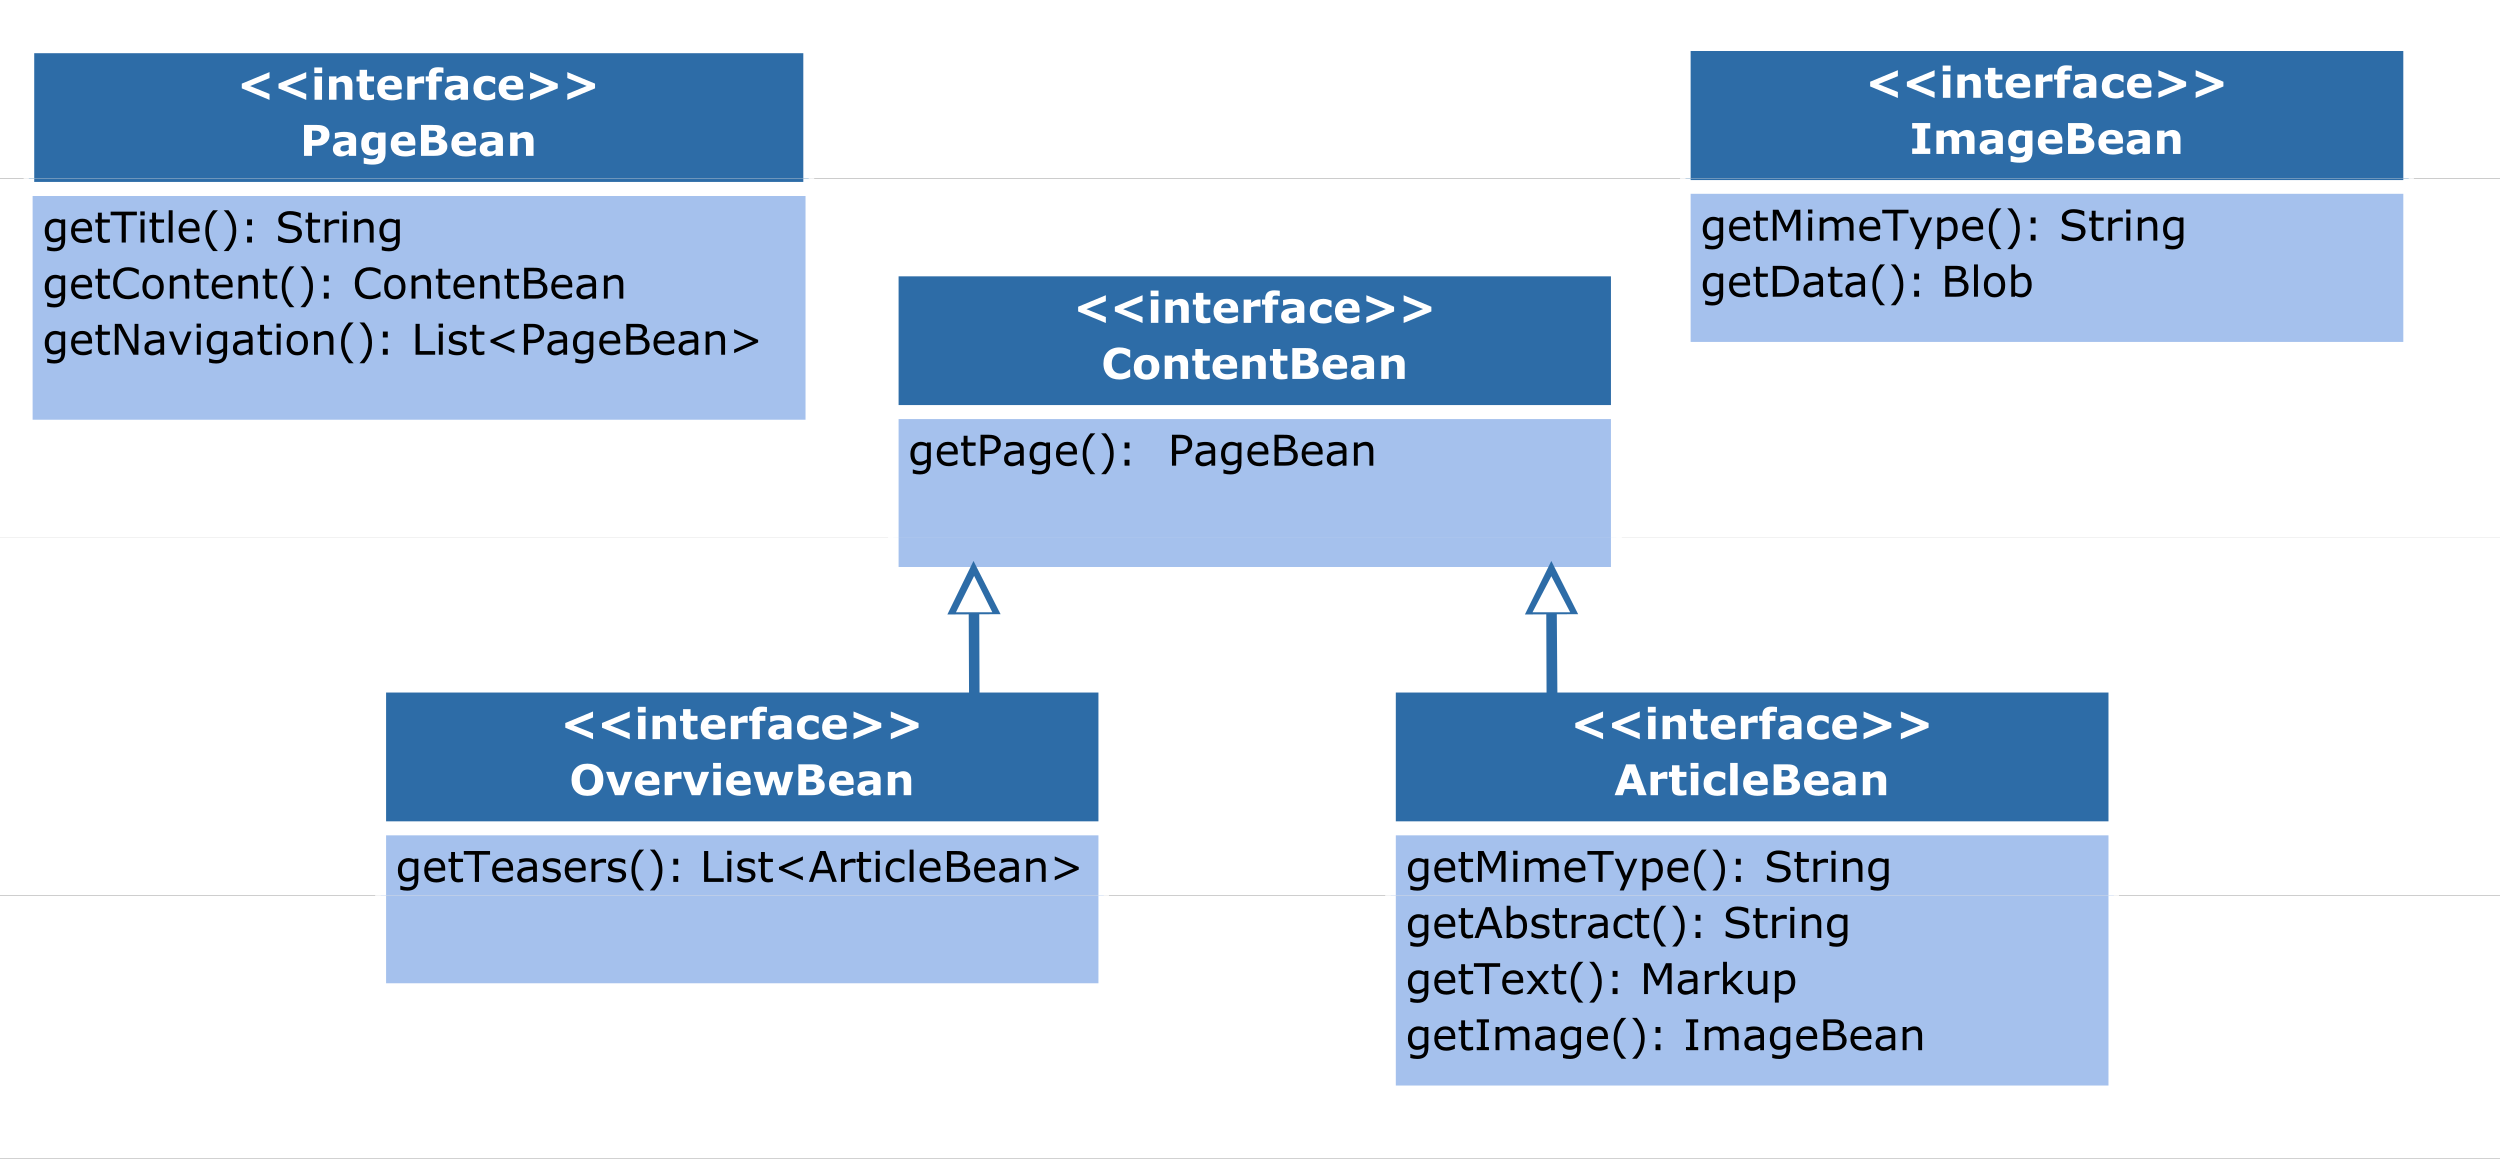
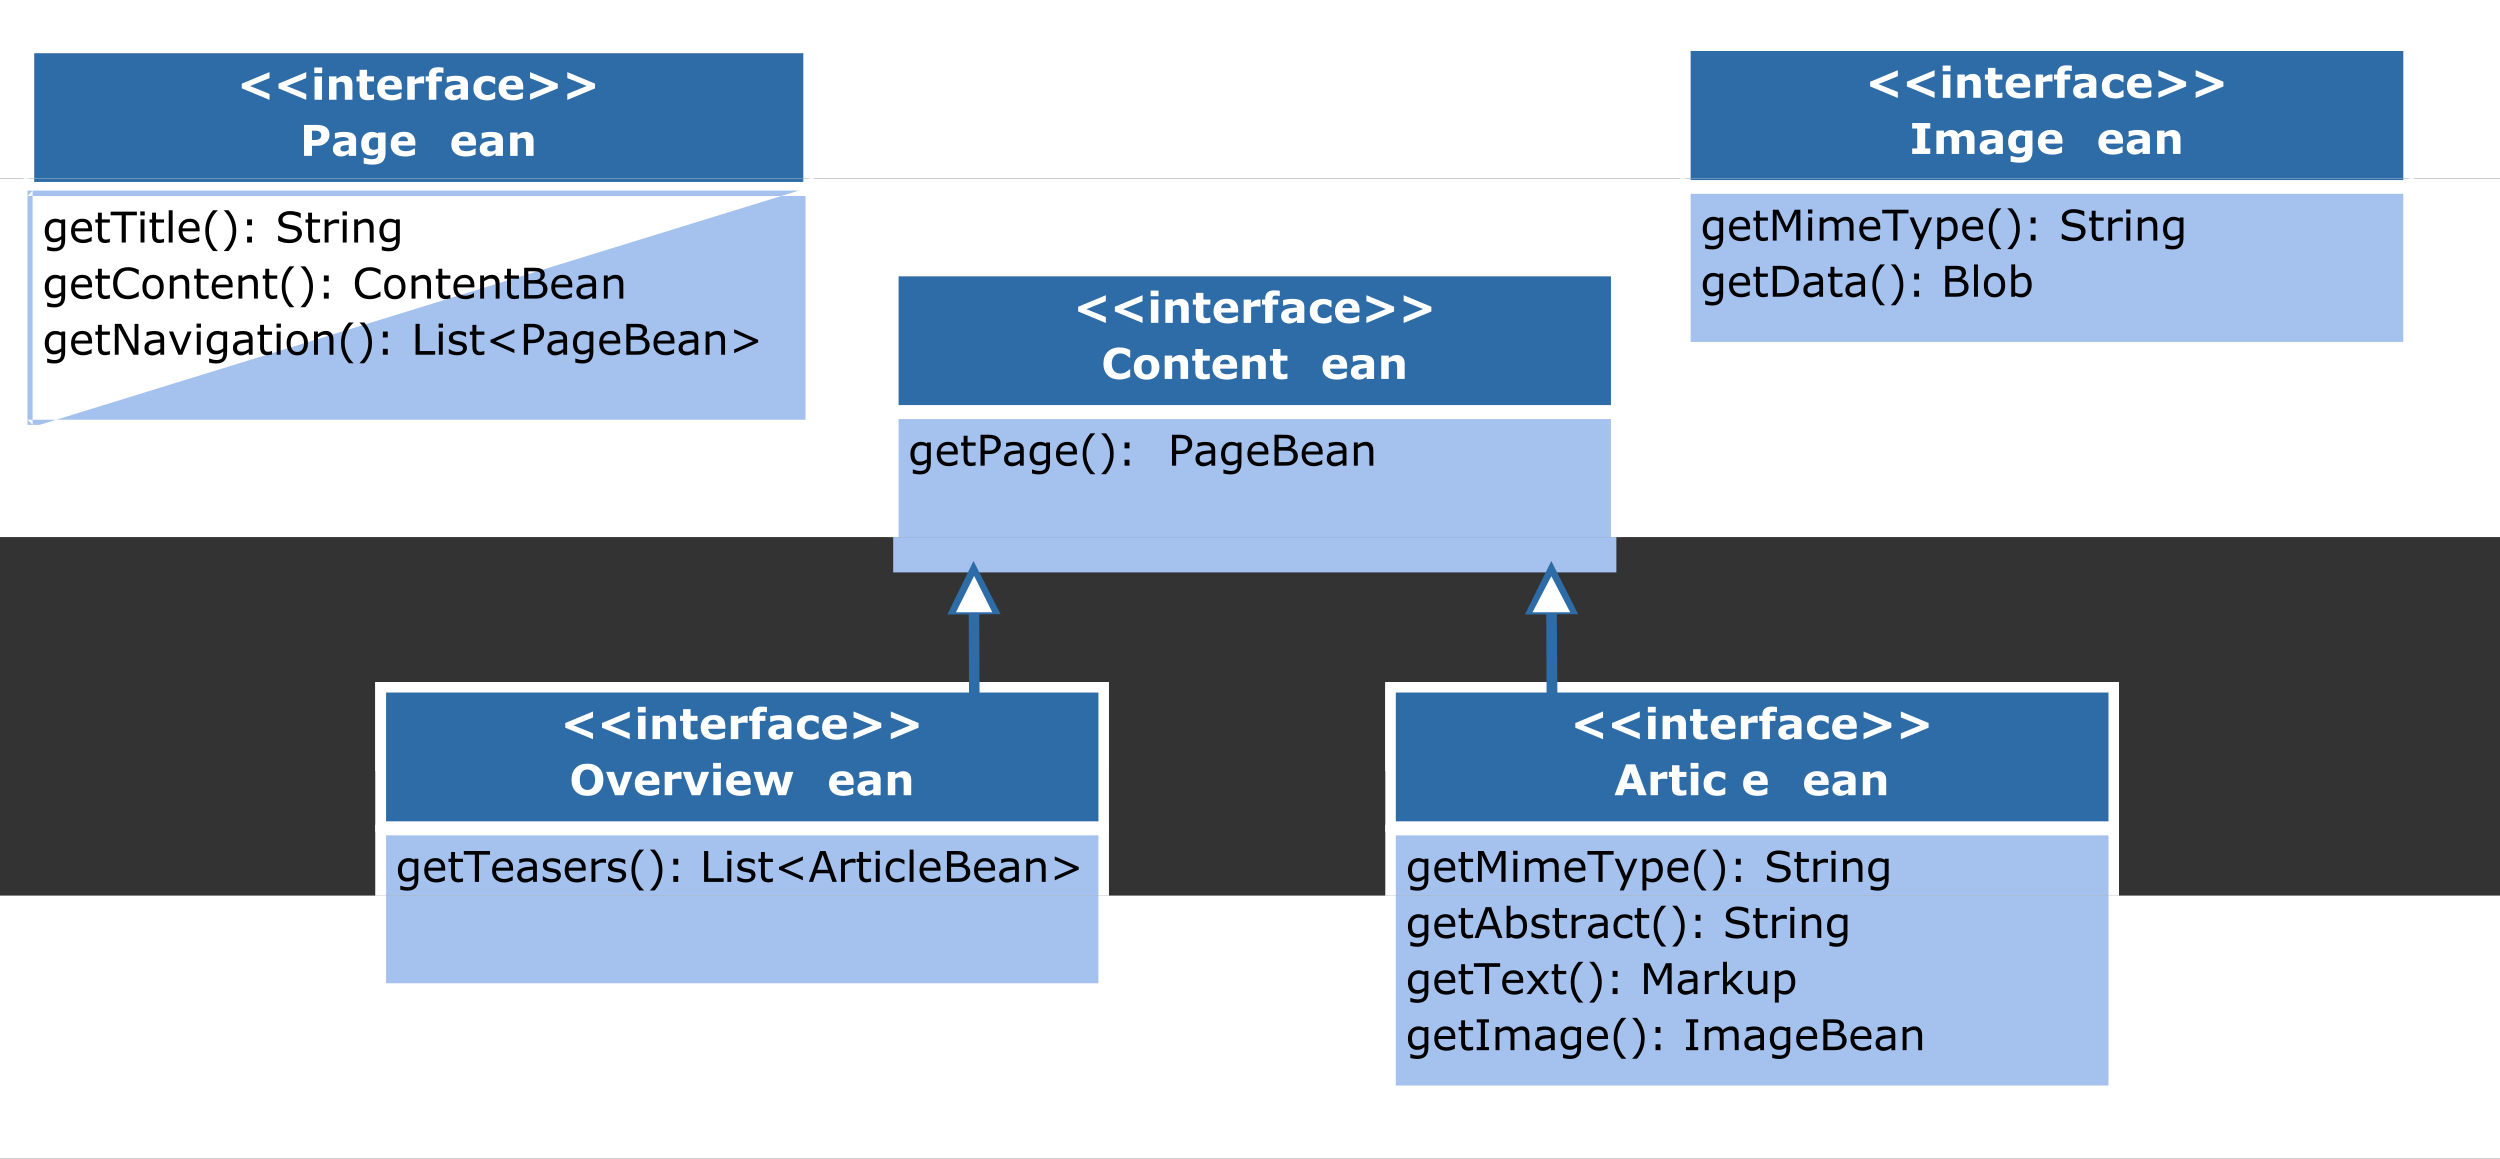
<svg xmlns="http://www.w3.org/2000/svg" xmlns:xlink="http://www.w3.org/1999/xlink" width="470.625pt" height="218.116pt" viewBox="0 0 470.625 218.116" version="1.1">
  <rect x="0" y="0" width="470.625" height="218.116" fill="#333333" stroke="none" />
  <defs>
    <g>
      <symbol overflow="visible" id="glyph0-0">
        <path style="stroke:none;" d="M 12.016 -12.109 C 12.016 -12.547 11.922 -12.922 11.734 -13.234 C 11.555 -13.547 11.25 -13.789 10.812 -13.969 C 10.508 -14.094 10.156 -14.164 9.75 -14.188 C 9.344 -14.219 8.867 -14.234 8.328 -14.234 L 6.703 -14.234 L 6.703 -9.547 L 8.094 -9.547 C 8.812 -9.547 9.41 -9.578 9.891 -9.641 C 10.379 -9.711 10.785 -9.875 11.109 -10.125 C 11.422 -10.363 11.648 -10.629 11.797 -10.922 C 11.941 -11.223 12.016 -11.617 12.016 -12.109 Z M 19.031 0 L 13.531 0 L 8.781 -6.406 L 6.703 -6.406 L 6.703 0 L 2.234 0 L 2.234 -17.453 L 9.781 -17.453 C 10.812 -17.453 11.695 -17.391 12.438 -17.266 C 13.176 -17.148 13.867 -16.898 14.516 -16.516 C 15.172 -16.117 15.691 -15.609 16.078 -14.984 C 16.473 -14.367 16.672 -13.594 16.672 -12.656 C 16.672 -11.363 16.367 -10.312 15.766 -9.5 C 15.172 -8.688 14.316 -8.016 13.203 -7.484 Z M 19.031 0 " />
      </symbol>
      <symbol overflow="visible" id="glyph0-1">
        <path style="stroke:none;" d="M 14.953 -5.797 L 5.297 -5.797 C 5.359 -4.766 5.75 -3.973 6.469 -3.422 C 7.195 -2.879 8.266 -2.609 9.672 -2.609 C 10.555 -2.609 11.414 -2.77 12.25 -3.094 C 13.094 -3.414 13.754 -3.758 14.234 -4.125 L 14.703 -4.125 L 14.703 -0.734 C 13.754 -0.359 12.859 -0.082 12.016 0.094 C 11.172 0.27 10.238 0.359 9.219 0.359 C 6.57 0.359 4.547 -0.234 3.141 -1.422 C 1.734 -2.617 1.031 -4.312 1.031 -6.5 C 1.031 -8.676 1.695 -10.398 3.031 -11.672 C 4.363 -12.941 6.191 -13.578 8.516 -13.578 C 10.648 -13.578 12.254 -13.035 13.328 -11.953 C 14.41 -10.867 14.953 -9.312 14.953 -7.281 Z M 10.766 -8.281 C 10.734 -9.156 10.508 -9.816 10.094 -10.266 C 9.688 -10.711 9.047 -10.938 8.172 -10.938 C 7.359 -10.938 6.688 -10.723 6.156 -10.297 C 5.633 -9.879 5.344 -9.207 5.281 -8.281 Z M 10.766 -8.281 " />
      </symbol>
      <symbol overflow="visible" id="glyph0-2">
        <path style="stroke:none;" d="M 10.531 -15.141 L 10.203 -15.141 C 10.016 -15.191 9.77 -15.254 9.469 -15.328 C 9.176 -15.398 8.859 -15.438 8.516 -15.438 C 7.68 -15.438 7.117 -15.285 6.828 -14.984 C 6.535 -14.691 6.391 -14.117 6.391 -13.266 L 6.391 -13.156 L 9.641 -13.156 L 9.641 -10.297 L 6.531 -10.297 L 6.531 0 L 2.312 0 L 2.312 -10.297 L 0.5 -10.297 L 0.5 -13.156 L 2.312 -13.156 L 2.312 -13.531 C 2.312 -15.133 2.738 -16.336 3.594 -17.141 C 4.445 -17.953 5.742 -18.359 7.484 -18.359 C 8.109 -18.359 8.672 -18.332 9.172 -18.281 C 9.68 -18.238 10.133 -18.188 10.531 -18.125 Z M 10.531 -15.141 " />
      </symbol>
      <symbol overflow="visible" id="glyph0-3">
        <path style="stroke:none;" d="M 11.531 -9.141 L 11.156 -9.141 C 10.977 -9.203 10.688 -9.25 10.281 -9.281 C 9.883 -9.312 9.555 -9.328 9.297 -9.328 C 8.691 -9.328 8.16 -9.285 7.703 -9.203 C 7.242 -9.129 6.75 -9 6.219 -8.812 L 6.219 0 L 2 0 L 2 -13.156 L 6.219 -13.156 L 6.219 -11.234 C 7.145 -12.023 7.953 -12.551 8.641 -12.812 C 9.328 -13.07 9.957 -13.203 10.531 -13.203 C 10.688 -13.203 10.859 -13.195 11.047 -13.188 C 11.234 -13.188 11.395 -13.176 11.531 -13.156 Z M 11.531 -9.141 " />
      </symbol>
      <symbol overflow="visible" id="glyph0-4">
        <path style="stroke:none;" d="M 13.438 -4.172 C 13.438 -2.816 12.828 -1.723 11.609 -0.891 C 10.391 -0.055 8.719 0.359 6.594 0.359 C 5.426 0.359 4.363 0.25 3.406 0.031 C 2.457 -0.188 1.691 -0.426 1.109 -0.688 L 1.109 -4.156 L 1.5 -4.156 C 1.707 -4.008 1.953 -3.848 2.234 -3.672 C 2.516 -3.492 2.906 -3.305 3.406 -3.109 C 3.844 -2.93 4.336 -2.773 4.891 -2.641 C 5.453 -2.516 6.051 -2.453 6.688 -2.453 C 7.508 -2.453 8.117 -2.539 8.516 -2.719 C 8.922 -2.906 9.125 -3.18 9.125 -3.547 C 9.125 -3.859 9.004 -4.086 8.766 -4.234 C 8.535 -4.379 8.094 -4.52 7.438 -4.656 C 7.125 -4.727 6.695 -4.801 6.156 -4.875 C 5.625 -4.957 5.141 -5.062 4.703 -5.188 C 3.504 -5.5 2.613 -5.984 2.031 -6.641 C 1.457 -7.297 1.172 -8.117 1.172 -9.109 C 1.172 -10.367 1.77 -11.422 2.969 -12.266 C 4.164 -13.109 5.805 -13.531 7.891 -13.531 C 8.867 -13.531 9.812 -13.426 10.719 -13.219 C 11.625 -13.02 12.328 -12.812 12.828 -12.594 L 12.828 -9.266 L 12.469 -9.266 C 11.844 -9.691 11.129 -10.039 10.328 -10.312 C 9.523 -10.582 8.719 -10.719 7.906 -10.719 C 7.219 -10.719 6.641 -10.625 6.172 -10.438 C 5.711 -10.25 5.484 -9.984 5.484 -9.641 C 5.484 -9.328 5.586 -9.086 5.797 -8.922 C 6.016 -8.754 6.516 -8.586 7.297 -8.422 C 7.723 -8.336 8.18 -8.254 8.672 -8.172 C 9.172 -8.086 9.672 -7.984 10.172 -7.859 C 11.285 -7.578 12.109 -7.125 12.641 -6.5 C 13.172 -5.875 13.438 -5.098 13.438 -4.172 Z M 13.438 -4.172 " />
      </symbol>
      <symbol overflow="visible" id="glyph1-0">
        <path style="stroke:none;" d="M 4.906 -4.688 L 2.234 -4.688 L 2.234 -3.609 L 4.719 -3.609 L 4.719 -2.484 L 2.234 -2.484 L 2.234 0 L 0.75 0 L 0.75 -5.812 L 4.906 -5.812 Z M 4.906 -4.688 " />
      </symbol>
      <symbol overflow="visible" id="glyph1-1">
        <path style="stroke:none;" d="M 5.031 0 L 3.625 0 L 3.625 -0.484 C 3.363 -0.285 3.125 -0.133 2.906 -0.031 C 2.695 0.07 2.441 0.125 2.141 0.125 C 1.66 0.125 1.285 -0.016 1.016 -0.297 C 0.754 -0.578 0.625 -0.988 0.625 -1.531 L 0.625 -4.391 L 2.047 -4.391 L 2.047 -2.219 C 2.047 -1.988 2.051 -1.801 2.062 -1.656 C 2.082 -1.508 2.117 -1.391 2.172 -1.297 C 2.211 -1.203 2.285 -1.129 2.391 -1.078 C 2.492 -1.035 2.633 -1.016 2.812 -1.016 C 2.926 -1.016 3.055 -1.035 3.203 -1.078 C 3.348 -1.129 3.488 -1.195 3.625 -1.281 L 3.625 -4.391 L 5.031 -4.391 Z M 4.469 -5.016 L 3.312 -5.016 L 3.312 -6.078 L 4.469 -6.078 Z M 2.375 -5.016 L 1.219 -5.016 L 1.219 -6.078 L 2.375 -6.078 Z M 2.375 -5.016 " />
      </symbol>
      <symbol overflow="visible" id="glyph1-2">
        <path style="stroke:none;" d="M 3.844 -3.047 L 3.719 -3.047 C 3.656 -3.066 3.555 -3.082 3.422 -3.094 C 3.297 -3.102 3.188 -3.109 3.094 -3.109 C 2.895 -3.109 2.719 -3.094 2.562 -3.062 C 2.414 -3.039 2.254 -3 2.078 -2.938 L 2.078 0 L 0.672 0 L 0.672 -4.391 L 2.078 -4.391 L 2.078 -3.75 C 2.379 -4.008 2.645 -4.18 2.875 -4.266 C 3.102 -4.359 3.316 -4.406 3.516 -4.406 C 3.566 -4.406 3.625 -4.398 3.688 -4.391 C 3.75 -4.391 3.801 -4.391 3.844 -4.391 Z M 3.844 -3.047 " />
      </symbol>
      <symbol overflow="visible" id="glyph1-3">
        <path style="stroke:none;" d="" />
      </symbol>
      <symbol overflow="visible" id="glyph1-4">
        <path style="stroke:none;" d="M 4.938 0 L 3.531 0 L 3.531 -0.453 C 3.281 -0.254 3.051 -0.109 2.844 -0.016 C 2.633 0.078 2.391 0.125 2.109 0.125 C 1.578 0.125 1.148 -0.078 0.828 -0.484 C 0.516 -0.898 0.359 -1.457 0.359 -2.156 C 0.359 -2.531 0.41 -2.859 0.516 -3.141 C 0.617 -3.43 0.766 -3.68 0.953 -3.891 C 1.129 -4.086 1.344 -4.238 1.594 -4.344 C 1.852 -4.457 2.109 -4.516 2.359 -4.516 C 2.617 -4.516 2.832 -4.484 3 -4.422 C 3.176 -4.367 3.352 -4.301 3.531 -4.219 L 3.531 -6.078 L 4.938 -6.078 Z M 3.531 -1.219 L 3.531 -3.359 C 3.426 -3.398 3.316 -3.43 3.203 -3.453 C 3.098 -3.473 3 -3.484 2.906 -3.484 C 2.539 -3.484 2.266 -3.367 2.078 -3.141 C 1.891 -2.91 1.797 -2.586 1.797 -2.172 C 1.797 -1.742 1.867 -1.43 2.016 -1.234 C 2.172 -1.047 2.41 -0.953 2.734 -0.953 C 2.867 -0.953 3.004 -0.973 3.141 -1.016 C 3.285 -1.066 3.414 -1.133 3.531 -1.219 Z M 3.531 -1.219 " />
      </symbol>
      <symbol overflow="visible" id="glyph1-5">
        <path style="stroke:none;" d="M 4.984 -1.938 L 1.766 -1.938 C 1.785 -1.594 1.914 -1.328 2.156 -1.141 C 2.395 -0.961 2.75 -0.875 3.219 -0.875 C 3.52 -0.875 3.805 -0.926 4.078 -1.031 C 4.359 -1.133 4.582 -1.25 4.75 -1.375 L 4.906 -1.375 L 4.906 -0.25 C 4.582 -0.125 4.281 -0.031 4 0.031 C 3.719 0.094 3.41 0.125 3.078 0.125 C 2.191 0.125 1.516 -0.07 1.047 -0.469 C 0.578 -0.875 0.344 -1.441 0.344 -2.172 C 0.344 -2.891 0.562 -3.461 1 -3.891 C 1.445 -4.316 2.062 -4.531 2.844 -4.531 C 3.551 -4.531 4.082 -4.348 4.438 -3.984 C 4.801 -3.617 4.984 -3.098 4.984 -2.422 Z M 3.594 -2.766 C 3.582 -3.055 3.504 -3.273 3.359 -3.422 C 3.223 -3.566 3.008 -3.641 2.719 -3.641 C 2.445 -3.641 2.223 -3.566 2.047 -3.422 C 1.879 -3.285 1.785 -3.066 1.766 -2.766 Z M 3.594 -2.766 " />
      </symbol>
      <symbol overflow="visible" id="glyph1-6">
        <path style="stroke:none;" d="M 5.078 0 L 3.656 0 L 3.656 -2.172 C 3.656 -2.348 3.645 -2.523 3.625 -2.703 C 3.613 -2.879 3.582 -3.008 3.531 -3.094 C 3.477 -3.188 3.398 -3.254 3.297 -3.297 C 3.203 -3.348 3.066 -3.375 2.891 -3.375 C 2.766 -3.375 2.633 -3.352 2.5 -3.312 C 2.363 -3.27 2.223 -3.203 2.078 -3.109 L 2.078 0 L 0.672 0 L 0.672 -4.391 L 2.078 -4.391 L 2.078 -3.906 C 2.328 -4.102 2.566 -4.254 2.797 -4.359 C 3.023 -4.461 3.281 -4.516 3.562 -4.516 C 4.031 -4.516 4.398 -4.375 4.672 -4.094 C 4.941 -3.82 5.078 -3.41 5.078 -2.859 Z M 5.078 0 " />
      </symbol>
      <symbol overflow="visible" id="glyph1-7">
        <path style="stroke:none;" d="M 5.547 -3.984 C 5.547 -3.723 5.5 -3.469 5.406 -3.219 C 5.312 -2.969 5.18 -2.758 5.016 -2.594 C 4.785 -2.363 4.523 -2.188 4.234 -2.062 C 3.953 -1.945 3.598 -1.891 3.172 -1.891 L 2.25 -1.891 L 2.25 0 L 0.75 0 L 0.75 -5.812 L 3.219 -5.812 C 3.582 -5.812 3.891 -5.781 4.141 -5.719 C 4.398 -5.656 4.629 -5.562 4.828 -5.438 C 5.055 -5.281 5.234 -5.082 5.359 -4.844 C 5.484 -4.602 5.547 -4.316 5.547 -3.984 Z M 4 -3.953 C 4 -4.109 3.953 -4.242 3.859 -4.359 C 3.773 -4.484 3.672 -4.57 3.547 -4.625 C 3.391 -4.688 3.238 -4.719 3.094 -4.719 C 2.945 -4.727 2.75 -4.734 2.5 -4.734 L 2.25 -4.734 L 2.25 -2.984 L 2.672 -2.984 C 2.93 -2.984 3.141 -3 3.297 -3.031 C 3.461 -3.062 3.602 -3.125 3.719 -3.219 C 3.812 -3.301 3.879 -3.398 3.922 -3.516 C 3.973 -3.641 4 -3.785 4 -3.953 Z M 4 -3.953 " />
      </symbol>
      <symbol overflow="visible" id="glyph1-8">
        <path style="stroke:none;" d="M 3.516 -5.047 L 3.406 -5.047 C 3.344 -5.066 3.258 -5.086 3.156 -5.109 C 3.062 -5.129 2.957 -5.141 2.844 -5.141 C 2.562 -5.141 2.367 -5.086 2.266 -4.984 C 2.172 -4.891 2.125 -4.703 2.125 -4.422 L 2.125 -4.391 L 3.219 -4.391 L 3.219 -3.438 L 2.172 -3.438 L 2.172 0 L 0.766 0 L 0.766 -3.438 L 0.172 -3.438 L 0.172 -4.391 L 0.766 -4.391 L 0.766 -4.516 C 0.766 -5.047 0.906 -5.445 1.188 -5.719 C 1.477 -5.988 1.914 -6.125 2.5 -6.125 C 2.707 -6.125 2.895 -6.113 3.062 -6.094 C 3.227 -6.082 3.379 -6.066 3.516 -6.047 Z M 3.516 -5.047 " />
      </symbol>
      <symbol overflow="visible" id="glyph1-9">
        <path style="stroke:none;" d="M 2.078 0 L 0.672 0 L 0.672 -4.391 L 2.078 -4.391 Z M 2.109 -5.016 L 0.625 -5.016 L 0.625 -6.078 L 2.109 -6.078 Z M 2.109 -5.016 " />
      </symbol>
      <symbol overflow="visible" id="glyph1-10">
-         <path style="stroke:none;" d="M 2.078 0 L 0.672 0 L 0.672 -6.078 L 2.078 -6.078 Z M 2.078 0 " />
-       </symbol>
+         </symbol>
      <symbol overflow="visible" id="glyph1-11">
        <path style="stroke:none;" d="M 6.016 0.031 L 0.797 -2.141 L 0.797 -3.031 L 6.016 -5.203 L 6.016 -4.078 L 2.359 -2.578 L 6.016 -1.094 Z M 6.016 0.031 " />
      </symbol>
      <symbol overflow="visible" id="glyph1-12">
        <path style="stroke:none;" d="M 3.469 -0.047 C 3.32 -0.004 3.16 0.023 2.984 0.047 C 2.816 0.078 2.613 0.094 2.375 0.094 C 1.82 0.094 1.41 -0.016 1.141 -0.234 C 0.879 -0.461 0.75 -0.848 0.75 -1.391 L 0.75 -3.438 L 0.172 -3.438 L 0.172 -4.391 L 0.75 -4.391 L 0.75 -5.641 L 2.156 -5.641 L 2.156 -4.391 L 3.469 -4.391 L 3.469 -3.438 L 2.156 -3.438 L 2.156 -1.875 C 2.156 -1.727 2.156 -1.598 2.156 -1.484 C 2.156 -1.367 2.176 -1.266 2.219 -1.172 C 2.258 -1.078 2.32 -1.004 2.406 -0.953 C 2.5 -0.898 2.633 -0.875 2.812 -0.875 C 2.883 -0.875 2.977 -0.891 3.094 -0.922 C 3.219 -0.953 3.305 -0.977 3.359 -1 L 3.469 -1 Z M 3.469 -0.047 " />
      </symbol>
      <symbol overflow="visible" id="glyph1-13">
        <path style="stroke:none;" d="M 3.328 -1.141 L 3.328 -2.062 C 3.129 -2.039 2.922 -2.016 2.703 -1.984 C 2.484 -1.961 2.316 -1.938 2.203 -1.906 C 2.055 -1.852 1.945 -1.785 1.875 -1.703 C 1.801 -1.617 1.766 -1.508 1.766 -1.375 C 1.766 -1.281 1.77 -1.203 1.781 -1.141 C 1.801 -1.086 1.844 -1.035 1.906 -0.984 C 1.969 -0.93 2.039 -0.891 2.125 -0.859 C 2.207 -0.836 2.336 -0.828 2.516 -0.828 C 2.648 -0.828 2.789 -0.852 2.938 -0.906 C 3.082 -0.969 3.211 -1.047 3.328 -1.141 Z M 3.328 -0.469 C 3.242 -0.406 3.145 -0.332 3.031 -0.25 C 2.926 -0.176 2.82 -0.113 2.719 -0.062 C 2.582 0 2.441 0.047 2.297 0.078 C 2.148 0.109 1.988 0.125 1.812 0.125 C 1.395 0.125 1.047 -0.004 0.766 -0.266 C 0.484 -0.523 0.344 -0.859 0.344 -1.266 C 0.344 -1.578 0.41 -1.832 0.547 -2.031 C 0.691 -2.238 0.895 -2.406 1.156 -2.531 C 1.414 -2.645 1.738 -2.723 2.125 -2.766 C 2.508 -2.816 2.91 -2.859 3.328 -2.891 L 3.328 -2.906 C 3.328 -3.145 3.227 -3.312 3.031 -3.406 C 2.832 -3.5 2.539 -3.547 2.156 -3.547 C 1.926 -3.547 1.676 -3.504 1.406 -3.422 C 1.145 -3.336 0.957 -3.273 0.844 -3.234 L 0.719 -3.234 L 0.719 -4.297 C 0.863 -4.336 1.102 -4.383 1.438 -4.438 C 1.781 -4.488 2.117 -4.516 2.453 -4.516 C 3.254 -4.516 3.832 -4.391 4.188 -4.141 C 4.539 -3.898 4.719 -3.516 4.719 -2.984 L 4.719 0 L 3.328 0 Z M 3.328 -0.469 " />
      </symbol>
      <symbol overflow="visible" id="glyph1-14">
        <path style="stroke:none;" d="M 2.953 0.125 C 2.566 0.125 2.211 0.078 1.891 -0.016 C 1.578 -0.109 1.305 -0.25 1.078 -0.438 C 0.848 -0.633 0.664 -0.875 0.531 -1.156 C 0.406 -1.445 0.344 -1.785 0.344 -2.172 C 0.344 -2.586 0.41 -2.941 0.547 -3.234 C 0.68 -3.535 0.875 -3.781 1.125 -3.969 C 1.363 -4.156 1.633 -4.289 1.938 -4.375 C 2.25 -4.469 2.57 -4.516 2.906 -4.516 C 3.207 -4.516 3.484 -4.477 3.734 -4.406 C 3.984 -4.344 4.219 -4.258 4.438 -4.156 L 4.438 -2.953 L 4.25 -2.953 C 4.188 -3.004 4.117 -3.062 4.047 -3.125 C 3.973 -3.188 3.879 -3.25 3.766 -3.312 C 3.66 -3.363 3.539 -3.406 3.406 -3.438 C 3.281 -3.477 3.133 -3.5 2.969 -3.5 C 2.594 -3.5 2.301 -3.379 2.094 -3.141 C 1.895 -2.91 1.797 -2.586 1.797 -2.172 C 1.797 -1.754 1.898 -1.438 2.109 -1.219 C 2.316 -1 2.609 -0.891 2.984 -0.891 C 3.16 -0.891 3.32 -0.91 3.469 -0.953 C 3.613 -0.992 3.734 -1.039 3.828 -1.094 C 3.91 -1.145 3.984 -1.195 4.047 -1.25 C 4.117 -1.312 4.188 -1.367 4.25 -1.422 L 4.438 -1.422 L 4.438 -0.219 C 4.219 -0.113 3.988 -0.031 3.75 0.031 C 3.508 0.094 3.242 0.125 2.953 0.125 Z M 2.953 0.125 " />
      </symbol>
      <symbol overflow="visible" id="glyph1-15">
        <path style="stroke:none;" d="M 6.141 -2.141 L 0.922 0.031 L 0.922 -1.094 L 4.578 -2.594 L 0.922 -4.078 L 0.922 -5.203 L 6.141 -3.031 Z M 6.141 -2.141 " />
      </symbol>
      <symbol overflow="visible" id="glyph1-16">
        <path style="stroke:none;" d="M 4.938 -0.5 C 4.938 -0.094 4.875 0.25 4.75 0.531 C 4.633 0.812 4.473 1.035 4.266 1.203 C 4.055 1.359 3.801 1.473 3.5 1.547 C 3.195 1.617 2.859 1.656 2.484 1.656 C 2.18 1.656 1.879 1.633 1.578 1.594 C 1.285 1.562 1.035 1.52 0.828 1.469 L 0.828 0.375 L 1 0.375 C 1.164 0.438 1.375 0.492 1.625 0.547 C 1.875 0.609 2.094 0.641 2.281 0.641 C 2.539 0.641 2.754 0.613 2.922 0.562 C 3.086 0.52 3.211 0.453 3.297 0.359 C 3.379 0.273 3.438 0.164 3.469 0.031 C 3.508 -0.094 3.531 -0.25 3.531 -0.438 L 3.531 -0.516 C 3.352 -0.379 3.16 -0.27 2.953 -0.188 C 2.754 -0.102 2.531 -0.062 2.281 -0.062 C 1.664 -0.062 1.191 -0.242 0.859 -0.609 C 0.523 -0.984 0.359 -1.551 0.359 -2.312 C 0.359 -2.664 0.406 -2.973 0.5 -3.234 C 0.602 -3.504 0.75 -3.738 0.938 -3.938 C 1.102 -4.113 1.312 -4.254 1.562 -4.359 C 1.82 -4.461 2.082 -4.516 2.344 -4.516 C 2.582 -4.516 2.797 -4.484 2.984 -4.422 C 3.18 -4.367 3.359 -4.289 3.516 -4.188 L 3.562 -4.391 L 4.938 -4.391 Z M 3.531 -1.391 L 3.531 -3.375 C 3.445 -3.406 3.344 -3.43 3.219 -3.453 C 3.102 -3.473 3 -3.484 2.906 -3.484 C 2.539 -3.484 2.266 -3.375 2.078 -3.156 C 1.891 -2.945 1.797 -2.656 1.797 -2.281 C 1.797 -1.852 1.875 -1.555 2.031 -1.391 C 2.195 -1.223 2.43 -1.141 2.734 -1.141 C 2.879 -1.141 3.02 -1.16 3.156 -1.203 C 3.289 -1.254 3.414 -1.316 3.531 -1.391 Z M 3.531 -1.391 " />
      </symbol>
      <symbol overflow="visible" id="glyph1-17">
-         <path style="stroke:none;" d="M 5.719 -1.781 C 5.719 -1.5 5.66 -1.25 5.547 -1.031 C 5.43 -0.812 5.273 -0.629 5.078 -0.484 C 4.848 -0.305 4.598 -0.18 4.328 -0.109 C 4.055 -0.035 3.707 0 3.281 0 L 0.75 0 L 0.75 -5.812 L 3 -5.812 C 3.469 -5.812 3.812 -5.797 4.031 -5.766 C 4.25 -5.734 4.461 -5.664 4.672 -5.562 C 4.898 -5.445 5.066 -5.297 5.172 -5.109 C 5.273 -4.922 5.328 -4.707 5.328 -4.469 C 5.328 -4.188 5.254 -3.938 5.109 -3.719 C 4.961 -3.508 4.754 -3.344 4.484 -3.219 L 4.484 -3.188 C 4.859 -3.113 5.156 -2.957 5.375 -2.719 C 5.602 -2.477 5.719 -2.164 5.719 -1.781 Z M 3.797 -4.172 C 3.797 -4.266 3.77 -4.359 3.719 -4.453 C 3.676 -4.555 3.594 -4.629 3.469 -4.672 C 3.363 -4.711 3.227 -4.734 3.062 -4.734 C 2.895 -4.742 2.664 -4.75 2.375 -4.75 L 2.234 -4.75 L 2.234 -3.516 L 2.469 -3.516 C 2.707 -3.516 2.91 -3.52 3.078 -3.531 C 3.242 -3.539 3.375 -3.566 3.469 -3.609 C 3.602 -3.672 3.691 -3.75 3.734 -3.844 C 3.773 -3.938 3.797 -4.047 3.797 -4.172 Z M 4.172 -1.812 C 4.172 -1.988 4.133 -2.129 4.062 -2.234 C 3.988 -2.336 3.863 -2.41 3.688 -2.453 C 3.57 -2.492 3.41 -2.516 3.203 -2.516 C 3.004 -2.516 2.789 -2.516 2.562 -2.516 L 2.234 -2.516 L 2.234 -1.062 L 2.344 -1.062 C 2.77 -1.062 3.07 -1.062 3.25 -1.062 C 3.438 -1.07 3.602 -1.109 3.75 -1.172 C 3.906 -1.234 4.016 -1.316 4.078 -1.422 C 4.141 -1.535 4.172 -1.664 4.172 -1.812 Z M 4.172 -1.812 " />
-       </symbol>
+         </symbol>
      <symbol overflow="visible" id="glyph1-18">
        <path style="stroke:none;" d="M 3.891 0 L 0.484 0 L 0.484 -1.031 L 1.438 -1.031 L 1.438 -4.781 L 0.484 -4.781 L 0.484 -5.812 L 3.891 -5.812 L 3.891 -4.781 L 2.938 -4.781 L 2.938 -1.031 L 3.891 -1.031 Z M 3.891 0 " />
      </symbol>
      <symbol overflow="visible" id="glyph1-19">
        <path style="stroke:none;" d="M 4.953 -3.109 L 4.953 0 L 3.547 0 L 3.547 -2.188 C 3.547 -2.406 3.539 -2.586 3.531 -2.734 C 3.52 -2.891 3.488 -3.016 3.438 -3.109 C 3.395 -3.203 3.32 -3.27 3.219 -3.312 C 3.125 -3.352 2.992 -3.375 2.828 -3.375 C 2.691 -3.375 2.555 -3.344 2.422 -3.281 C 2.297 -3.227 2.18 -3.172 2.078 -3.109 L 2.078 0 L 0.672 0 L 0.672 -4.391 L 2.078 -4.391 L 2.078 -3.906 C 2.316 -4.094 2.547 -4.238 2.766 -4.344 C 2.984 -4.457 3.227 -4.516 3.5 -4.516 C 3.789 -4.516 4.047 -4.445 4.266 -4.312 C 4.484 -4.188 4.656 -4 4.781 -3.75 C 5.062 -3.988 5.332 -4.176 5.594 -4.312 C 5.863 -4.445 6.129 -4.516 6.391 -4.516 C 6.859 -4.516 7.219 -4.367 7.469 -4.078 C 7.719 -3.797 7.844 -3.391 7.844 -2.859 L 7.844 0 L 6.422 0 L 6.422 -2.188 C 6.422 -2.406 6.414 -2.586 6.406 -2.734 C 6.395 -2.891 6.367 -3.016 6.328 -3.109 C 6.285 -3.203 6.211 -3.27 6.109 -3.312 C 6.016 -3.352 5.879 -3.375 5.703 -3.375 C 5.586 -3.375 5.473 -3.352 5.359 -3.312 C 5.254 -3.27 5.117 -3.203 4.953 -3.109 Z M 4.953 -3.109 " />
      </symbol>
      <symbol overflow="visible" id="glyph1-20">
        <path style="stroke:none;" d="M 3.375 0.109 C 2.938 0.109 2.535 0.047 2.172 -0.078 C 1.805 -0.203 1.492 -0.395 1.234 -0.656 C 0.973 -0.906 0.77 -1.219 0.625 -1.594 C 0.477 -1.969 0.406 -2.406 0.406 -2.906 C 0.406 -3.363 0.473 -3.781 0.609 -4.156 C 0.742 -4.531 0.945 -4.852 1.219 -5.125 C 1.469 -5.383 1.781 -5.582 2.156 -5.719 C 2.531 -5.863 2.938 -5.938 3.375 -5.938 C 3.625 -5.938 3.844 -5.922 4.031 -5.891 C 4.227 -5.859 4.41 -5.82 4.578 -5.781 C 4.754 -5.727 4.91 -5.672 5.047 -5.609 C 5.191 -5.555 5.32 -5.504 5.438 -5.453 L 5.438 -4.031 L 5.266 -4.031 C 5.191 -4.094 5.098 -4.164 4.984 -4.25 C 4.867 -4.344 4.742 -4.43 4.609 -4.516 C 4.461 -4.598 4.305 -4.664 4.141 -4.719 C 3.973 -4.781 3.797 -4.812 3.609 -4.812 C 3.398 -4.812 3.195 -4.773 3 -4.703 C 2.812 -4.641 2.641 -4.531 2.484 -4.375 C 2.328 -4.227 2.203 -4.031 2.109 -3.781 C 2.016 -3.539 1.969 -3.25 1.969 -2.906 C 1.969 -2.539 2.016 -2.234 2.109 -1.984 C 2.211 -1.742 2.344 -1.551 2.5 -1.406 C 2.664 -1.258 2.844 -1.156 3.031 -1.094 C 3.227 -1.039 3.422 -1.016 3.609 -1.016 C 3.797 -1.016 3.977 -1.039 4.156 -1.094 C 4.332 -1.145 4.5 -1.219 4.656 -1.312 C 4.781 -1.383 4.895 -1.461 5 -1.547 C 5.113 -1.641 5.207 -1.719 5.281 -1.781 L 5.438 -1.781 L 5.438 -0.391 C 5.289 -0.328 5.148 -0.266 5.016 -0.203 C 4.879 -0.148 4.738 -0.102 4.594 -0.062 C 4.406 0 4.227 0.039 4.062 0.062 C 3.895 0.094 3.664 0.109 3.375 0.109 Z M 3.375 0.109 " />
      </symbol>
      <symbol overflow="visible" id="glyph1-21">
        <path style="stroke:none;" d="M 5.156 -2.188 C 5.156 -1.469 4.941 -0.898 4.516 -0.484 C 4.098 -0.066 3.508 0.141 2.75 0.141 C 1.988 0.141 1.395 -0.066 0.969 -0.484 C 0.551 -0.898 0.344 -1.469 0.344 -2.188 C 0.344 -2.914 0.551 -3.488 0.969 -3.906 C 1.395 -4.32 1.988 -4.531 2.75 -4.531 C 3.508 -4.531 4.098 -4.32 4.516 -3.906 C 4.941 -3.488 5.156 -2.914 5.156 -2.188 Z M 3.422 -1.125 C 3.516 -1.238 3.582 -1.375 3.625 -1.531 C 3.664 -1.688 3.688 -1.906 3.688 -2.188 C 3.688 -2.445 3.66 -2.66 3.609 -2.828 C 3.566 -3.004 3.504 -3.145 3.422 -3.25 C 3.336 -3.352 3.238 -3.426 3.125 -3.469 C 3.008 -3.52 2.883 -3.547 2.75 -3.547 C 2.613 -3.547 2.492 -3.523 2.391 -3.484 C 2.285 -3.453 2.18 -3.379 2.078 -3.266 C 1.992 -3.172 1.926 -3.035 1.875 -2.859 C 1.82 -2.68 1.797 -2.457 1.797 -2.188 C 1.797 -1.945 1.816 -1.738 1.859 -1.562 C 1.91 -1.383 1.977 -1.242 2.062 -1.141 C 2.145 -1.035 2.242 -0.957 2.359 -0.906 C 2.473 -0.863 2.609 -0.844 2.766 -0.844 C 2.891 -0.844 3.008 -0.863 3.125 -0.906 C 3.238 -0.945 3.336 -1.02 3.422 -1.125 Z M 3.422 -1.125 " />
      </symbol>
      <symbol overflow="visible" id="glyph1-22">
        <path style="stroke:none;" d="M 6.406 -2.906 C 6.406 -1.977 6.141 -1.238 5.609 -0.688 C 5.078 -0.145 4.344 0.125 3.406 0.125 C 2.469 0.125 1.734 -0.145 1.203 -0.688 C 0.672 -1.238 0.406 -1.977 0.406 -2.906 C 0.406 -3.844 0.672 -4.582 1.203 -5.125 C 1.734 -5.664 2.469 -5.938 3.406 -5.938 C 4.332 -5.938 5.062 -5.664 5.594 -5.125 C 6.133 -4.582 6.406 -3.844 6.406 -2.906 Z M 4.406 -1.438 C 4.551 -1.613 4.66 -1.82 4.734 -2.062 C 4.805 -2.301 4.844 -2.582 4.844 -2.906 C 4.844 -3.258 4.801 -3.555 4.719 -3.797 C 4.633 -4.047 4.531 -4.242 4.406 -4.391 C 4.27 -4.547 4.113 -4.66 3.938 -4.734 C 3.77 -4.805 3.594 -4.844 3.406 -4.844 C 3.219 -4.844 3.035 -4.805 2.859 -4.734 C 2.691 -4.672 2.539 -4.562 2.406 -4.406 C 2.27 -4.258 2.16 -4.055 2.078 -3.797 C 2.004 -3.547 1.969 -3.25 1.969 -2.906 C 1.969 -2.562 2.004 -2.266 2.078 -2.016 C 2.16 -1.773 2.266 -1.578 2.391 -1.422 C 2.523 -1.273 2.676 -1.164 2.844 -1.094 C 3.02 -1.02 3.207 -0.984 3.406 -0.984 C 3.594 -0.984 3.773 -1.02 3.953 -1.094 C 4.129 -1.164 4.281 -1.281 4.406 -1.438 Z M 4.406 -1.438 " />
      </symbol>
      <symbol overflow="visible" id="glyph1-23">
        <path style="stroke:none;" d="M 5.078 -4.391 L 3.391 0 L 1.797 0 L 0.125 -4.391 L 1.609 -4.391 L 2.625 -1.375 L 3.625 -4.391 Z M 5.078 -4.391 " />
      </symbol>
      <symbol overflow="visible" id="glyph1-24">
        <path style="stroke:none;" d="M 7.656 -4.391 L 6.297 0 L 4.812 0 L 3.922 -2.953 L 3.031 0 L 1.531 0 L 0.172 -4.391 L 1.656 -4.391 L 2.406 -1.359 L 3.344 -4.391 L 4.594 -4.391 L 5.484 -1.359 L 6.219 -4.391 Z M 7.656 -4.391 " />
      </symbol>
      <symbol overflow="visible" id="glyph1-25">
        <path style="stroke:none;" d="M 6.125 0 L 4.562 0 L 4.172 -1.172 L 2.016 -1.172 L 1.609 0 L 0.094 0 L 2.25 -5.812 L 3.969 -5.812 Z M 3.797 -2.25 L 3.094 -4.328 L 2.375 -2.25 Z M 3.797 -2.25 " />
      </symbol>
      <symbol overflow="visible" id="glyph2-0">
        <path style="stroke:none;" d="M 4.266 -0.5 C 4.266 0.238 4.094 0.781 3.75 1.125 C 3.414 1.477 2.898 1.656 2.203 1.656 C 1.973 1.656 1.75 1.641 1.531 1.609 C 1.312 1.578 1.094 1.531 0.875 1.469 L 0.875 0.719 L 0.922 0.719 C 1.035 0.758 1.223 0.816 1.484 0.891 C 1.742 0.961 2.004 1 2.266 1 C 2.516 1 2.723 0.969 2.891 0.906 C 3.055 0.844 3.188 0.758 3.281 0.656 C 3.363 0.551 3.426 0.426 3.469 0.281 C 3.508 0.145 3.531 -0.016 3.531 -0.203 L 3.531 -0.594 C 3.312 -0.414 3.098 -0.281 2.891 -0.188 C 2.691 -0.102 2.438 -0.062 2.125 -0.062 C 1.602 -0.062 1.188 -0.25 0.875 -0.625 C 0.57 -1.008 0.422 -1.539 0.422 -2.219 C 0.422 -2.594 0.473 -2.914 0.578 -3.188 C 0.68 -3.469 0.828 -3.707 1.016 -3.906 C 1.18 -4.082 1.383 -4.223 1.625 -4.328 C 1.875 -4.43 2.117 -4.484 2.359 -4.484 C 2.609 -4.484 2.816 -4.457 2.984 -4.406 C 3.16 -4.352 3.344 -4.273 3.531 -4.172 L 3.578 -4.359 L 4.266 -4.359 Z M 3.531 -1.203 L 3.531 -3.578 C 3.332 -3.672 3.148 -3.734 2.984 -3.766 C 2.816 -3.805 2.648 -3.828 2.484 -3.828 C 2.078 -3.828 1.758 -3.691 1.531 -3.422 C 1.301 -3.148 1.188 -2.754 1.188 -2.234 C 1.188 -1.742 1.27 -1.375 1.438 -1.125 C 1.613 -0.875 1.898 -0.75 2.297 -0.75 C 2.504 -0.75 2.719 -0.789 2.938 -0.875 C 3.156 -0.957 3.352 -1.066 3.531 -1.203 Z M 3.531 -1.203 " />
      </symbol>
      <symbol overflow="visible" id="glyph2-1">
        <path style="stroke:none;" d="M 4.375 -2.109 L 1.156 -2.109 C 1.156 -1.836 1.195 -1.602 1.281 -1.406 C 1.363 -1.207 1.473 -1.047 1.609 -0.922 C 1.742 -0.797 1.906 -0.703 2.094 -0.641 C 2.281 -0.578 2.488 -0.547 2.719 -0.547 C 3.008 -0.547 3.305 -0.602 3.609 -0.719 C 3.91 -0.832 4.125 -0.945 4.25 -1.062 L 4.297 -1.062 L 4.297 -0.266 C 4.047 -0.16 3.789 -0.07 3.531 0 C 3.27 0.07 3 0.109 2.719 0.109 C 2 0.109 1.438 -0.086 1.031 -0.484 C 0.625 -0.879 0.422 -1.438 0.422 -2.156 C 0.422 -2.875 0.613 -3.441 1 -3.859 C 1.383 -4.273 1.895 -4.484 2.531 -4.484 C 3.125 -4.484 3.578 -4.312 3.891 -3.969 C 4.211 -3.625 4.375 -3.133 4.375 -2.5 Z M 3.656 -2.672 C 3.656 -3.055 3.555 -3.352 3.359 -3.562 C 3.172 -3.77 2.883 -3.875 2.5 -3.875 C 2.102 -3.875 1.785 -3.758 1.547 -3.531 C 1.316 -3.301 1.188 -3.016 1.156 -2.672 Z M 3.656 -2.672 " />
      </symbol>
      <symbol overflow="visible" id="glyph2-2">
        <path style="stroke:none;" d="M 2.984 -0.047 C 2.848 -0.004 2.695 0.023 2.531 0.047 C 2.375 0.078 2.234 0.094 2.109 0.094 C 1.66 0.094 1.316 -0.023 1.078 -0.266 C 0.848 -0.516 0.734 -0.898 0.734 -1.422 L 0.734 -3.75 L 0.25 -3.75 L 0.25 -4.359 L 0.734 -4.359 L 0.734 -5.625 L 1.469 -5.625 L 1.469 -4.359 L 2.984 -4.359 L 2.984 -3.75 L 1.469 -3.75 L 1.469 -1.766 C 1.469 -1.535 1.473 -1.352 1.484 -1.219 C 1.492 -1.094 1.531 -0.973 1.594 -0.859 C 1.656 -0.754 1.734 -0.676 1.828 -0.625 C 1.93 -0.582 2.086 -0.562 2.297 -0.562 C 2.41 -0.562 2.531 -0.578 2.656 -0.609 C 2.789 -0.648 2.891 -0.68 2.953 -0.703 L 2.984 -0.703 Z M 2.984 -0.047 " />
      </symbol>
      <symbol overflow="visible" id="glyph2-3">
        <path style="stroke:none;" d="M 4.938 -5.125 L 2.859 -5.125 L 2.859 0 L 2.078 0 L 2.078 -5.125 L 0 -5.125 L 0 -5.812 L 4.938 -5.812 Z M 4.938 -5.125 " />
      </symbol>
      <symbol overflow="visible" id="glyph2-4">
        <path style="stroke:none;" d="M 1.516 -5.094 L 0.688 -5.094 L 0.688 -5.859 L 1.516 -5.859 Z M 1.469 0 L 0.734 0 L 0.734 -4.359 L 1.469 -4.359 Z M 1.469 0 " />
      </symbol>
      <symbol overflow="visible" id="glyph2-5">
        <path style="stroke:none;" d="M 1.469 0 L 0.734 0 L 0.734 -6.078 L 1.469 -6.078 Z M 1.469 0 " />
      </symbol>
      <symbol overflow="visible" id="glyph2-6">
        <path style="stroke:none;" d="M 3.062 1.609 L 2.172 1.609 C 1.703 1.078 1.336 0.5 1.078 -0.125 C 0.828 -0.75 0.703 -1.453 0.703 -2.234 C 0.703 -3.016 0.828 -3.719 1.078 -4.344 C 1.336 -4.969 1.703 -5.547 2.172 -6.078 L 3.062 -6.078 L 3.062 -6.047 C 2.852 -5.848 2.648 -5.625 2.453 -5.375 C 2.266 -5.133 2.086 -4.848 1.922 -4.516 C 1.766 -4.191 1.633 -3.836 1.531 -3.453 C 1.438 -3.066 1.391 -2.66 1.391 -2.234 C 1.391 -1.785 1.438 -1.375 1.531 -1 C 1.633 -0.633 1.766 -0.285 1.922 0.047 C 2.078 0.367 2.254 0.656 2.453 0.906 C 2.66 1.164 2.863 1.391 3.062 1.578 Z M 3.062 1.609 " />
      </symbol>
      <symbol overflow="visible" id="glyph2-7">
        <path style="stroke:none;" d="M 2.922 -2.234 C 2.922 -1.453 2.789 -0.75 2.531 -0.125 C 2.281 0.5 1.926 1.078 1.469 1.609 L 0.578 1.609 L 0.578 1.578 C 0.773 1.391 0.973 1.164 1.172 0.906 C 1.379 0.656 1.562 0.367 1.719 0.047 C 1.875 -0.285 2 -0.633 2.094 -1 C 2.188 -1.375 2.234 -1.785 2.234 -2.234 C 2.234 -2.66 2.188 -3.066 2.094 -3.453 C 2 -3.836 1.875 -4.191 1.719 -4.516 C 1.551 -4.848 1.367 -5.133 1.172 -5.375 C 0.984 -5.625 0.785 -5.848 0.578 -6.047 L 0.578 -6.078 L 1.469 -6.078 C 1.926 -5.547 2.281 -4.969 2.531 -4.344 C 2.789 -3.719 2.922 -3.016 2.922 -2.234 Z M 2.922 -2.234 " />
      </symbol>
      <symbol overflow="visible" id="glyph2-8">
        <path style="stroke:none;" d="M 2.281 -3.25 L 1.359 -3.25 L 1.359 -4.359 L 2.281 -4.359 Z M 2.281 0 L 1.359 0 L 1.359 -1.109 L 2.281 -1.109 Z M 2.281 0 " />
      </symbol>
      <symbol overflow="visible" id="glyph2-9">
        <path style="stroke:none;" d="" />
      </symbol>
      <symbol overflow="visible" id="glyph2-10">
        <path style="stroke:none;" d="M 5.016 -1.656 C 5.016 -1.438 4.957 -1.211 4.844 -0.984 C 4.738 -0.766 4.594 -0.578 4.406 -0.422 C 4.195 -0.254 3.953 -0.125 3.672 -0.031 C 3.398 0.062 3.066 0.109 2.672 0.109 C 2.254 0.109 1.879 0.07 1.547 0 C 1.211 -0.082 0.875 -0.203 0.531 -0.359 L 0.531 -1.328 L 0.578 -1.328 C 0.867 -1.086 1.207 -0.898 1.594 -0.766 C 1.977 -0.629 2.344 -0.562 2.688 -0.562 C 3.164 -0.562 3.535 -0.648 3.797 -0.828 C 4.066 -1.016 4.203 -1.254 4.203 -1.547 C 4.203 -1.805 4.141 -2 4.016 -2.125 C 3.891 -2.25 3.695 -2.344 3.438 -2.406 C 3.238 -2.457 3.023 -2.5 2.797 -2.531 C 2.578 -2.57 2.336 -2.617 2.078 -2.672 C 1.566 -2.773 1.188 -2.957 0.938 -3.219 C 0.688 -3.488 0.562 -3.836 0.562 -4.266 C 0.562 -4.742 0.766 -5.141 1.172 -5.453 C 1.586 -5.766 2.113 -5.922 2.75 -5.922 C 3.156 -5.922 3.523 -5.879 3.859 -5.797 C 4.203 -5.723 4.508 -5.629 4.781 -5.516 L 4.781 -4.609 L 4.719 -4.609 C 4.5 -4.797 4.207 -4.945 3.844 -5.062 C 3.488 -5.188 3.117 -5.25 2.734 -5.25 C 2.328 -5.25 1.992 -5.16 1.734 -4.984 C 1.484 -4.816 1.359 -4.598 1.359 -4.328 C 1.359 -4.086 1.422 -3.898 1.547 -3.766 C 1.672 -3.629 1.895 -3.523 2.219 -3.453 C 2.383 -3.41 2.617 -3.363 2.922 -3.312 C 3.234 -3.258 3.492 -3.207 3.703 -3.156 C 4.141 -3.039 4.469 -2.863 4.688 -2.625 C 4.906 -2.395 5.016 -2.07 5.016 -1.656 Z M 5.016 -1.656 " />
      </symbol>
      <symbol overflow="visible" id="glyph2-11">
        <path style="stroke:none;" d="M 3.453 -3.562 L 3.406 -3.562 C 3.301 -3.594 3.195 -3.613 3.094 -3.625 C 2.988 -3.633 2.863 -3.641 2.719 -3.641 C 2.5 -3.641 2.281 -3.586 2.062 -3.484 C 1.852 -3.391 1.648 -3.258 1.453 -3.094 L 1.453 0 L 0.719 0 L 0.719 -4.359 L 1.453 -4.359 L 1.453 -3.719 C 1.742 -3.957 2 -4.125 2.219 -4.219 C 2.445 -4.312 2.676 -4.359 2.906 -4.359 C 3.039 -4.359 3.133 -4.352 3.188 -4.344 C 3.25 -4.344 3.336 -4.332 3.453 -4.312 Z M 3.453 -3.562 " />
      </symbol>
      <symbol overflow="visible" id="glyph2-12">
        <path style="stroke:none;" d="M 4.375 0 L 3.641 0 L 3.641 -2.484 C 3.641 -2.68 3.625 -2.867 3.594 -3.047 C 3.57 -3.223 3.531 -3.363 3.469 -3.469 C 3.406 -3.57 3.312 -3.648 3.188 -3.703 C 3.07 -3.754 2.914 -3.781 2.719 -3.781 C 2.52 -3.781 2.312 -3.727 2.094 -3.625 C 1.875 -3.531 1.66 -3.41 1.453 -3.266 L 1.453 0 L 0.719 0 L 0.719 -4.359 L 1.453 -4.359 L 1.453 -3.875 C 1.68 -4.07 1.914 -4.223 2.156 -4.328 C 2.406 -4.43 2.66 -4.484 2.922 -4.484 C 3.391 -4.484 3.75 -4.344 4 -4.062 C 4.25 -3.781 4.375 -3.367 4.375 -2.828 Z M 4.375 0 " />
      </symbol>
      <symbol overflow="visible" id="glyph2-13">
        <path style="stroke:none;" d="M 5.281 -0.422 C 5.133 -0.359 5.004 -0.301 4.891 -0.25 C 4.773 -0.195 4.625 -0.141 4.438 -0.078 C 4.27 -0.023 4.094 0.016 3.906 0.047 C 3.727 0.086 3.523 0.109 3.297 0.109 C 2.879 0.109 2.492 0.051 2.141 -0.062 C 1.797 -0.188 1.5 -0.375 1.25 -0.625 C 1 -0.875 0.801 -1.188 0.656 -1.562 C 0.52 -1.945 0.453 -2.395 0.453 -2.906 C 0.453 -3.383 0.52 -3.812 0.656 -4.188 C 0.789 -4.562 0.984 -4.879 1.234 -5.141 C 1.484 -5.398 1.781 -5.594 2.125 -5.719 C 2.477 -5.852 2.867 -5.922 3.297 -5.922 C 3.609 -5.922 3.922 -5.883 4.234 -5.812 C 4.547 -5.738 4.895 -5.602 5.281 -5.406 L 5.281 -4.5 L 5.219 -4.5 C 4.895 -4.758 4.578 -4.953 4.266 -5.078 C 3.953 -5.203 3.613 -5.266 3.25 -5.266 C 2.957 -5.266 2.691 -5.219 2.453 -5.125 C 2.223 -5.031 2.016 -4.879 1.828 -4.672 C 1.648 -4.484 1.508 -4.238 1.406 -3.938 C 1.301 -3.633 1.25 -3.289 1.25 -2.906 C 1.25 -2.5 1.305 -2.145 1.422 -1.844 C 1.535 -1.551 1.676 -1.312 1.844 -1.125 C 2.031 -0.938 2.242 -0.797 2.484 -0.703 C 2.734 -0.609 2.992 -0.562 3.266 -0.562 C 3.629 -0.562 3.973 -0.625 4.297 -0.75 C 4.629 -0.883 4.938 -1.078 5.219 -1.328 L 5.281 -1.328 Z M 5.281 -0.422 " />
      </symbol>
      <symbol overflow="visible" id="glyph2-14">
        <path style="stroke:none;" d="M 4.438 -2.188 C 4.438 -1.469 4.254 -0.898 3.891 -0.484 C 3.523 -0.078 3.039 0.125 2.438 0.125 C 1.812 0.125 1.316 -0.078 0.953 -0.484 C 0.598 -0.898 0.422 -1.469 0.422 -2.188 C 0.422 -2.895 0.598 -3.453 0.953 -3.859 C 1.316 -4.273 1.812 -4.484 2.438 -4.484 C 3.039 -4.484 3.523 -4.273 3.891 -3.859 C 4.254 -3.453 4.438 -2.895 4.438 -2.188 Z M 3.688 -2.188 C 3.688 -2.75 3.57 -3.164 3.344 -3.438 C 3.125 -3.719 2.82 -3.859 2.438 -3.859 C 2.031 -3.859 1.719 -3.719 1.5 -3.438 C 1.281 -3.164 1.172 -2.75 1.172 -2.188 C 1.172 -1.633 1.281 -1.219 1.5 -0.938 C 1.727 -0.656 2.039 -0.516 2.438 -0.516 C 2.82 -0.516 3.125 -0.656 3.344 -0.938 C 3.57 -1.219 3.688 -1.633 3.688 -2.188 Z M 3.688 -2.188 " />
      </symbol>
      <symbol overflow="visible" id="glyph2-15">
        <path style="stroke:none;" d="M 5.172 -1.797 C 5.172 -1.504 5.113 -1.242 5 -1.016 C 4.895 -0.797 4.75 -0.617 4.562 -0.484 C 4.344 -0.305 4.102 -0.18 3.844 -0.109 C 3.582 -0.035 3.25 0 2.844 0 L 0.781 0 L 0.781 -5.812 L 2.5 -5.812 C 2.926 -5.812 3.242 -5.797 3.453 -5.766 C 3.672 -5.734 3.875 -5.672 4.062 -5.578 C 4.281 -5.461 4.438 -5.316 4.531 -5.141 C 4.625 -4.961 4.672 -4.754 4.672 -4.516 C 4.672 -4.234 4.598 -3.992 4.453 -3.797 C 4.316 -3.609 4.133 -3.457 3.906 -3.344 L 3.906 -3.312 C 4.289 -3.227 4.598 -3.051 4.828 -2.781 C 5.055 -2.52 5.172 -2.191 5.172 -1.797 Z M 3.875 -4.406 C 3.875 -4.551 3.848 -4.672 3.797 -4.766 C 3.754 -4.859 3.68 -4.938 3.578 -5 C 3.453 -5.07 3.301 -5.113 3.125 -5.125 C 2.945 -5.145 2.734 -5.156 2.484 -5.156 L 1.562 -5.156 L 1.562 -3.484 L 2.562 -3.484 C 2.801 -3.484 2.988 -3.492 3.125 -3.516 C 3.27 -3.535 3.406 -3.586 3.531 -3.672 C 3.656 -3.742 3.742 -3.844 3.797 -3.969 C 3.848 -4.094 3.875 -4.238 3.875 -4.406 Z M 4.359 -1.766 C 4.359 -1.992 4.32 -2.176 4.25 -2.312 C 4.188 -2.457 4.062 -2.578 3.875 -2.672 C 3.75 -2.734 3.598 -2.773 3.422 -2.797 C 3.242 -2.816 3.023 -2.828 2.766 -2.828 L 1.562 -2.828 L 1.562 -0.656 L 2.578 -0.656 C 2.922 -0.656 3.195 -0.672 3.406 -0.703 C 3.625 -0.742 3.801 -0.812 3.938 -0.906 C 4.082 -1.008 4.188 -1.125 4.25 -1.25 C 4.32 -1.383 4.359 -1.555 4.359 -1.766 Z M 4.359 -1.766 " />
      </symbol>
      <symbol overflow="visible" id="glyph2-16">
        <path style="stroke:none;" d="M 4.109 0 L 3.391 0 L 3.391 -0.469 C 3.316 -0.426 3.223 -0.363 3.109 -0.281 C 3.004 -0.195 2.898 -0.133 2.797 -0.094 C 2.672 -0.031 2.531 0.02 2.375 0.062 C 2.219 0.102 2.031 0.125 1.812 0.125 C 1.426 0.125 1.094 -0.004 0.812 -0.266 C 0.539 -0.523 0.406 -0.859 0.406 -1.266 C 0.406 -1.598 0.473 -1.863 0.609 -2.062 C 0.754 -2.27 0.961 -2.43 1.234 -2.547 C 1.492 -2.672 1.812 -2.754 2.188 -2.797 C 2.562 -2.836 2.961 -2.867 3.391 -2.891 L 3.391 -3 C 3.391 -3.164 3.359 -3.301 3.297 -3.406 C 3.234 -3.52 3.148 -3.609 3.047 -3.672 C 2.941 -3.734 2.816 -3.773 2.672 -3.797 C 2.523 -3.816 2.375 -3.828 2.219 -3.828 C 2.02 -3.828 1.801 -3.801 1.562 -3.75 C 1.332 -3.695 1.086 -3.625 0.828 -3.531 L 0.797 -3.531 L 0.797 -4.266 C 0.941 -4.305 1.148 -4.348 1.422 -4.391 C 1.691 -4.441 1.957 -4.469 2.219 -4.469 C 2.52 -4.469 2.785 -4.441 3.016 -4.391 C 3.242 -4.336 3.441 -4.254 3.609 -4.141 C 3.773 -4.016 3.898 -3.859 3.984 -3.672 C 4.066 -3.484 4.109 -3.25 4.109 -2.969 Z M 3.391 -1.078 L 3.391 -2.297 C 3.16 -2.273 2.895 -2.25 2.594 -2.219 C 2.289 -2.195 2.051 -2.164 1.875 -2.125 C 1.664 -2.062 1.492 -1.969 1.359 -1.844 C 1.234 -1.719 1.172 -1.539 1.172 -1.312 C 1.172 -1.062 1.242 -0.875 1.391 -0.75 C 1.547 -0.625 1.773 -0.562 2.078 -0.562 C 2.336 -0.562 2.57 -0.609 2.781 -0.703 C 3 -0.805 3.203 -0.93 3.391 -1.078 Z M 3.391 -1.078 " />
      </symbol>
      <symbol overflow="visible" id="glyph2-17">
        <path style="stroke:none;" d="M 5.219 0 L 4.266 0 L 1.5 -5.203 L 1.5 0 L 0.781 0 L 0.781 -5.812 L 1.984 -5.812 L 4.5 -1.062 L 4.5 -5.812 L 5.219 -5.812 Z M 5.219 0 " />
      </symbol>
      <symbol overflow="visible" id="glyph2-18">
        <path style="stroke:none;" d="M 4.5 -4.359 L 2.734 0 L 2 0 L 0.234 -4.359 L 1.031 -4.359 L 2.391 -0.891 L 3.734 -4.359 Z M 4.5 -4.359 " />
      </symbol>
      <symbol overflow="visible" id="glyph2-19">
        <path style="stroke:none;" d="M 4.469 0 L 0.781 0 L 0.781 -5.812 L 1.562 -5.812 L 1.562 -0.688 L 4.469 -0.688 Z M 4.469 0 " />
      </symbol>
      <symbol overflow="visible" id="glyph2-20">
        <path style="stroke:none;" d="M 3.844 -1.266 C 3.844 -0.859 3.676 -0.523 3.344 -0.266 C 3.02 -0.016 2.57 0.109 2 0.109 C 1.676 0.109 1.379 0.07 1.109 0 C 0.836 -0.082 0.613 -0.172 0.438 -0.266 L 0.438 -1.094 L 0.469 -1.094 C 0.695 -0.914 0.953 -0.773 1.234 -0.672 C 1.523 -0.566 1.801 -0.516 2.062 -0.516 C 2.383 -0.516 2.633 -0.566 2.812 -0.672 C 3 -0.773 3.094 -0.941 3.094 -1.172 C 3.094 -1.336 3.039 -1.469 2.938 -1.562 C 2.844 -1.645 2.656 -1.719 2.375 -1.781 C 2.27 -1.801 2.133 -1.828 1.969 -1.859 C 1.801 -1.891 1.645 -1.926 1.5 -1.969 C 1.125 -2.07 0.852 -2.219 0.688 -2.406 C 0.531 -2.602 0.453 -2.848 0.453 -3.141 C 0.453 -3.316 0.488 -3.484 0.562 -3.641 C 0.633 -3.805 0.75 -3.953 0.906 -4.078 C 1.051 -4.191 1.234 -4.285 1.453 -4.359 C 1.68 -4.43 1.938 -4.469 2.219 -4.469 C 2.477 -4.469 2.738 -4.438 3 -4.375 C 3.27 -4.312 3.492 -4.234 3.672 -4.141 L 3.672 -3.359 L 3.625 -3.359 C 3.438 -3.492 3.207 -3.609 2.938 -3.703 C 2.676 -3.797 2.414 -3.844 2.156 -3.844 C 1.883 -3.844 1.656 -3.789 1.469 -3.688 C 1.289 -3.594 1.203 -3.441 1.203 -3.234 C 1.203 -3.055 1.258 -2.922 1.375 -2.828 C 1.477 -2.734 1.656 -2.66 1.906 -2.609 C 2.039 -2.578 2.191 -2.547 2.359 -2.516 C 2.523 -2.484 2.664 -2.453 2.781 -2.422 C 3.113 -2.348 3.375 -2.219 3.562 -2.031 C 3.75 -1.832 3.844 -1.578 3.844 -1.266 Z M 3.844 -1.266 " />
      </symbol>
      <symbol overflow="visible" id="glyph2-21">
        <path style="stroke:none;" d="M 5.5 -0.297 L 1 -2.312 L 1 -2.797 L 5.5 -4.797 L 5.5 -4.094 L 1.953 -2.547 L 5.5 -1 Z M 5.5 -0.297 " />
      </symbol>
      <symbol overflow="visible" id="glyph2-22">
        <path style="stroke:none;" d="M 4.594 -4.062 C 4.594 -3.801 4.547 -3.562 4.453 -3.344 C 4.359 -3.125 4.234 -2.93 4.078 -2.766 C 3.879 -2.566 3.641 -2.414 3.359 -2.312 C 3.086 -2.219 2.742 -2.172 2.328 -2.172 L 1.562 -2.172 L 1.562 0 L 0.781 0 L 0.781 -5.812 L 2.359 -5.812 C 2.711 -5.812 3.008 -5.781 3.25 -5.719 C 3.488 -5.664 3.703 -5.578 3.891 -5.453 C 4.109 -5.305 4.281 -5.117 4.406 -4.891 C 4.531 -4.672 4.594 -4.395 4.594 -4.062 Z M 3.781 -4.047 C 3.781 -4.242 3.742 -4.414 3.672 -4.562 C 3.609 -4.707 3.504 -4.828 3.359 -4.922 C 3.234 -5.004 3.086 -5.062 2.922 -5.094 C 2.766 -5.133 2.566 -5.156 2.328 -5.156 L 1.562 -5.156 L 1.562 -2.828 L 2.203 -2.828 C 2.516 -2.828 2.77 -2.852 2.969 -2.906 C 3.164 -2.969 3.328 -3.062 3.453 -3.188 C 3.566 -3.312 3.648 -3.441 3.703 -3.578 C 3.754 -3.711 3.781 -3.867 3.781 -4.047 Z M 3.781 -4.047 " />
      </symbol>
      <symbol overflow="visible" id="glyph2-23">
        <path style="stroke:none;" d="M 5.562 -2.312 L 1.047 -0.297 L 1.047 -1 L 4.609 -2.547 L 1.047 -4.094 L 1.047 -4.797 L 5.562 -2.797 Z M 5.562 -2.312 " />
      </symbol>
      <symbol overflow="visible" id="glyph2-24">
        <path style="stroke:none;" d="M 5.969 0 L 5.188 0 L 5.188 -5.016 L 3.578 -1.609 L 3.109 -1.609 L 1.5 -5.016 L 1.5 0 L 0.781 0 L 0.781 -5.812 L 1.844 -5.812 L 3.391 -2.578 L 4.891 -5.812 L 5.969 -5.812 Z M 5.969 0 " />
      </symbol>
      <symbol overflow="visible" id="glyph2-25">
        <path style="stroke:none;" d="M 7.094 0 L 6.359 0 L 6.359 -2.484 C 6.359 -2.672 6.348 -2.852 6.328 -3.031 C 6.316 -3.207 6.281 -3.348 6.219 -3.453 C 6.164 -3.555 6.082 -3.633 5.969 -3.688 C 5.852 -3.75 5.691 -3.781 5.484 -3.781 C 5.273 -3.781 5.066 -3.727 4.859 -3.625 C 4.66 -3.531 4.457 -3.398 4.25 -3.234 C 4.258 -3.18 4.266 -3.113 4.266 -3.031 C 4.273 -2.945 4.281 -2.867 4.281 -2.797 L 4.281 0 L 3.547 0 L 3.547 -2.484 C 3.547 -2.68 3.535 -2.863 3.516 -3.031 C 3.492 -3.207 3.457 -3.348 3.406 -3.453 C 3.344 -3.566 3.254 -3.648 3.141 -3.703 C 3.035 -3.754 2.879 -3.781 2.672 -3.781 C 2.461 -3.781 2.258 -3.727 2.062 -3.625 C 1.863 -3.531 1.66 -3.41 1.453 -3.266 L 1.453 0 L 0.719 0 L 0.719 -4.359 L 1.453 -4.359 L 1.453 -3.875 C 1.68 -4.07 1.91 -4.223 2.141 -4.328 C 2.367 -4.43 2.613 -4.484 2.875 -4.484 C 3.164 -4.484 3.414 -4.422 3.625 -4.297 C 3.832 -4.172 3.988 -4 4.094 -3.781 C 4.383 -4.031 4.648 -4.207 4.891 -4.312 C 5.141 -4.426 5.406 -4.484 5.688 -4.484 C 6.164 -4.484 6.52 -4.336 6.75 -4.047 C 6.977 -3.754 7.094 -3.348 7.094 -2.828 Z M 7.094 0 " />
      </symbol>
      <symbol overflow="visible" id="glyph2-26">
        <path style="stroke:none;" d="M 4.5 -4.359 L 1.953 1.609 L 1.172 1.609 L 1.984 -0.219 L 0.234 -4.359 L 1.031 -4.359 L 2.375 -1.125 L 3.734 -4.359 Z M 4.5 -4.359 " />
      </symbol>
      <symbol overflow="visible" id="glyph2-27">
        <path style="stroke:none;" d="M 4.562 -2.234 C 4.562 -1.879 4.508 -1.555 4.406 -1.266 C 4.312 -0.973 4.172 -0.723 3.984 -0.516 C 3.805 -0.328 3.602 -0.176 3.375 -0.062 C 3.145 0.039 2.898 0.094 2.641 0.094 C 2.41 0.094 2.203 0.066 2.016 0.016 C 1.836 -0.035 1.648 -0.113 1.453 -0.219 L 1.453 1.609 L 0.719 1.609 L 0.719 -4.359 L 1.453 -4.359 L 1.453 -3.906 C 1.648 -4.07 1.867 -4.207 2.109 -4.312 C 2.359 -4.426 2.617 -4.484 2.891 -4.484 C 3.422 -4.484 3.832 -4.285 4.125 -3.891 C 4.414 -3.492 4.562 -2.941 4.562 -2.234 Z M 3.812 -2.219 C 3.812 -2.738 3.719 -3.129 3.531 -3.391 C 3.352 -3.648 3.078 -3.781 2.703 -3.781 C 2.492 -3.781 2.281 -3.734 2.062 -3.641 C 1.852 -3.555 1.648 -3.441 1.453 -3.297 L 1.453 -0.812 C 1.66 -0.719 1.836 -0.656 1.984 -0.625 C 2.141 -0.594 2.312 -0.578 2.5 -0.578 C 2.914 -0.578 3.238 -0.711 3.469 -0.984 C 3.695 -1.266 3.812 -1.676 3.812 -2.219 Z M 3.812 -2.219 " />
      </symbol>
      <symbol overflow="visible" id="glyph2-28">
        <path style="stroke:none;" d="M 5.703 -2.906 C 5.703 -2.375 5.582 -1.895 5.344 -1.469 C 5.113 -1.039 4.812 -0.707 4.438 -0.469 C 4.164 -0.301 3.863 -0.18 3.531 -0.109 C 3.207 -0.035 2.781 0 2.25 0 L 0.781 0 L 0.781 -5.812 L 2.234 -5.812 C 2.805 -5.812 3.258 -5.77 3.594 -5.688 C 3.926 -5.613 4.207 -5.504 4.438 -5.359 C 4.832 -5.109 5.141 -4.773 5.359 -4.359 C 5.586 -3.953 5.703 -3.469 5.703 -2.906 Z M 4.891 -2.922 C 4.891 -3.367 4.805 -3.75 4.641 -4.062 C 4.484 -4.375 4.25 -4.625 3.938 -4.812 C 3.707 -4.938 3.461 -5.023 3.203 -5.078 C 2.953 -5.129 2.645 -5.156 2.281 -5.156 L 1.562 -5.156 L 1.562 -0.672 L 2.281 -0.672 C 2.656 -0.672 2.977 -0.695 3.25 -0.75 C 3.531 -0.801 3.785 -0.898 4.016 -1.047 C 4.305 -1.234 4.523 -1.477 4.672 -1.781 C 4.816 -2.082 4.891 -2.461 4.891 -2.922 Z M 4.891 -2.922 " />
      </symbol>
      <symbol overflow="visible" id="glyph2-29">
        <path style="stroke:none;" d="M 4.562 -2.219 C 4.562 -1.852 4.508 -1.523 4.406 -1.234 C 4.301 -0.941 4.164 -0.695 4 -0.5 C 3.812 -0.289 3.602 -0.133 3.375 -0.031 C 3.156 0.07 2.914 0.125 2.656 0.125 C 2.406 0.125 2.188 0.094 2 0.031 C 1.82 -0.031 1.641 -0.109 1.453 -0.203 L 1.406 0 L 0.719 0 L 0.719 -6.078 L 1.453 -6.078 L 1.453 -3.906 C 1.66 -4.07 1.879 -4.207 2.109 -4.312 C 2.348 -4.426 2.609 -4.484 2.891 -4.484 C 3.41 -4.484 3.816 -4.285 4.109 -3.891 C 4.41 -3.492 4.562 -2.938 4.562 -2.219 Z M 3.812 -2.203 C 3.812 -2.723 3.723 -3.113 3.547 -3.375 C 3.379 -3.645 3.102 -3.781 2.719 -3.781 C 2.5 -3.781 2.281 -3.734 2.062 -3.641 C 1.844 -3.555 1.641 -3.441 1.453 -3.297 L 1.453 -0.797 C 1.66 -0.703 1.836 -0.633 1.984 -0.594 C 2.141 -0.562 2.312 -0.547 2.5 -0.547 C 2.906 -0.547 3.223 -0.676 3.453 -0.938 C 3.691 -1.207 3.812 -1.629 3.812 -2.203 Z M 3.812 -2.203 " />
      </symbol>
      <symbol overflow="visible" id="glyph2-30">
        <path style="stroke:none;" d="M 5.375 0 L 4.547 0 L 3.969 -1.625 L 1.453 -1.625 L 0.891 0 L 0.109 0 L 2.219 -5.812 L 3.25 -5.812 Z M 3.734 -2.281 L 2.719 -5.141 L 1.688 -2.281 Z M 3.734 -2.281 " />
      </symbol>
      <symbol overflow="visible" id="glyph2-31">
        <path style="stroke:none;" d="M 3.953 -0.281 C 3.703 -0.156 3.469 -0.062 3.25 0 C 3.031 0.062 2.797 0.094 2.547 0.094 C 2.234 0.094 1.945 0.047 1.688 -0.047 C 1.426 -0.141 1.203 -0.281 1.016 -0.469 C 0.816 -0.656 0.664 -0.891 0.562 -1.172 C 0.457 -1.461 0.406 -1.797 0.406 -2.172 C 0.406 -2.891 0.602 -3.453 1 -3.859 C 1.395 -4.266 1.91 -4.469 2.547 -4.469 C 2.797 -4.469 3.039 -4.43 3.281 -4.359 C 3.531 -4.285 3.754 -4.203 3.953 -4.109 L 3.953 -3.281 L 3.906 -3.281 C 3.688 -3.457 3.457 -3.594 3.219 -3.688 C 2.977 -3.781 2.742 -3.828 2.516 -3.828 C 2.098 -3.828 1.77 -3.688 1.531 -3.406 C 1.289 -3.125 1.172 -2.711 1.172 -2.172 C 1.172 -1.648 1.285 -1.25 1.516 -0.969 C 1.754 -0.688 2.086 -0.547 2.516 -0.547 C 2.672 -0.547 2.82 -0.562 2.969 -0.594 C 3.125 -0.633 3.266 -0.688 3.391 -0.75 C 3.492 -0.801 3.594 -0.859 3.688 -0.922 C 3.781 -0.984 3.852 -1.035 3.906 -1.078 L 3.953 -1.078 Z M 3.953 -0.281 " />
      </symbol>
      <symbol overflow="visible" id="glyph2-32">
        <path style="stroke:none;" d="M 4.5 0 L 3.578 0 L 2.344 -1.672 L 1.094 0 L 0.234 0 L 1.938 -2.172 L 0.25 -4.359 L 1.172 -4.359 L 2.406 -2.719 L 3.641 -4.359 L 4.5 -4.359 L 2.781 -2.219 Z M 4.5 0 " />
      </symbol>
      <symbol overflow="visible" id="glyph2-33">
        <path style="stroke:none;" d="M 4.688 0 L 3.719 0 L 1.969 -1.906 L 1.484 -1.453 L 1.484 0 L 0.75 0 L 0.75 -6.078 L 1.484 -6.078 L 1.484 -2.188 L 3.609 -4.359 L 4.531 -4.359 L 2.516 -2.344 Z M 4.688 0 " />
      </symbol>
      <symbol overflow="visible" id="glyph2-34">
        <path style="stroke:none;" d="M 4.344 0 L 3.609 0 L 3.609 -0.484 C 3.359 -0.285 3.117 -0.133 2.891 -0.031 C 2.672 0.07 2.422 0.125 2.141 0.125 C 1.68 0.125 1.32 -0.016 1.062 -0.297 C 0.812 -0.578 0.688 -0.988 0.688 -1.531 L 0.688 -4.359 L 1.422 -4.359 L 1.422 -1.875 C 1.422 -1.656 1.43 -1.469 1.453 -1.312 C 1.473 -1.156 1.52 -1.02 1.594 -0.906 C 1.664 -0.789 1.754 -0.707 1.859 -0.656 C 1.973 -0.602 2.141 -0.578 2.359 -0.578 C 2.547 -0.578 2.75 -0.625 2.969 -0.719 C 3.195 -0.82 3.41 -0.953 3.609 -1.109 L 3.609 -4.359 L 4.344 -4.359 Z M 4.344 0 " />
      </symbol>
      <symbol overflow="visible" id="glyph2-35">
        <path style="stroke:none;" d="M 2.828 0 L 0.531 0 L 0.531 -0.594 L 1.297 -0.594 L 1.297 -5.219 L 0.531 -5.219 L 0.531 -5.812 L 2.828 -5.812 L 2.828 -5.219 L 2.078 -5.219 L 2.078 -0.594 L 2.828 -0.594 Z M 2.828 0 " />
      </symbol>
    </g>
    <clipPath id="clip1">
      <path d="M 628.762 -33.902 L 628.762 33.598 L -91.238 33.598 L -91.238 -33.902 Z M 628.762 -33.902 " />
    </clipPath>
    <clipPath id="clip2">
      <path d="M 628.762 -33.902 L 628.762 33.598 L -91.238 33.598 L -91.238 -33.902 Z M 628.762 -33.902 " />
    </clipPath>
    <clipPath id="clip3">
      <path d="M 628.762 -33.902 L 628.762 33.598 L -91.238 33.598 L -91.238 -33.902 Z M 628.762 -33.902 " />
    </clipPath>
    <clipPath id="clip4">
      <path d="M 628.762 33.598 L 628.762 101.098 L -91.238 101.098 L -91.238 33.598 Z M 628.762 33.598 " />
    </clipPath>
    <clipPath id="clip5">
      <path d="M 628.762 33.598 L 628.762 101.098 L -91.238 101.098 L -91.238 33.598 Z M 628.762 33.598 " />
    </clipPath>
    <clipPath id="clip6">
      <path d="M 628.762 33.598 L 628.762 101.098 L -91.238 101.098 L -91.238 33.598 Z M 628.762 33.598 " />
    </clipPath>
    <clipPath id="clip7">
      <path d="M 628.762 101.098 L 628.762 168.598 L -91.238 168.598 L -91.238 101.098 Z M 628.762 101.098 " />
    </clipPath>
    <clipPath id="clip8">
      <path d="M 628.762 101.098 L 628.762 168.598 L -91.238 168.598 L -91.238 101.098 Z M 628.762 101.098 " />
    </clipPath>
    <clipPath id="clip9">
      <path d="M 628.762 101.098 L 628.762 168.598 L -91.238 168.598 L -91.238 101.098 Z M 628.762 101.098 " />
    </clipPath>
    <clipPath id="clip10">
      <path d="M 628.762 101.098 L 628.762 168.598 L -91.238 168.598 L -91.238 101.098 Z M 628.762 101.098 " />
    </clipPath>
    <clipPath id="clip11">
      <path d="M 628.762 168.598 L 628.762 236.098 L -91.238 236.098 L -91.238 168.598 Z M 628.762 168.598 " />
    </clipPath>
  </defs>
  <g id="surface1">
    <g style="fill:rgb(17.647%,42.352%,65.491%);fill-opacity:1;">
      <use xlink:href="#glyph0-0" x="-77.079" y="-126.544" />
      <use xlink:href="#glyph0-1" x="-58.3" y="-126.544" />
      <use xlink:href="#glyph0-2" x="-42.352" y="-126.544" />
      <use xlink:href="#glyph0-1" x="-32.212" y="-126.544" />
      <use xlink:href="#glyph0-3" x="-16.264" y="-126.544" />
      <use xlink:href="#glyph0-3" x="-4.324" y="-126.544" />
      <use xlink:href="#glyph0-1" x="7.617" y="-126.544" />
      <use xlink:href="#glyph0-3" x="23.564" y="-126.544" />
      <use xlink:href="#glyph0-4" x="35.505" y="-126.544" />
    </g>
    <g clip-path="url(#clip1)" clip-rule="evenodd">
      <path style=" stroke:none;fill-rule:nonzero;fill:rgb(100%,100%,100%);fill-opacity:1;" d="M 628.762 -33.902 L 628.762 33.598 L -91.238 33.598 L -91.238 -33.902 Z M 628.762 -33.902 " />
    </g>
    <path style=" stroke:none;fill-rule:nonzero;fill:rgb(17.647%,42.352%,65.491%);fill-opacity:1;" d="M 141.02 8.996 L 141.02 23.754 L 5.062 23.754 L 5.062 8.996 Z M 141.02 8.996 " />
-     <path style=" stroke:none;fill-rule:nonzero;fill:rgb(100%,100%,100%);fill-opacity:1;" d="M 142.039 7.977 L 142.039 24.777 L 4.039 24.777 L 4.039 7.977 Z M 6.02 23.754 L 5.062 22.734 L 141.02 22.734 L 140.062 23.754 L 140.062 8.996 L 141.02 10.016 L 5.062 10.016 L 6.02 8.996 " />
    <g style="fill:rgb(100%,100%,100%);fill-opacity:1;">
      <use xlink:href="#glyph1-0" x="7.821" y="18.776" />
      <use xlink:href="#glyph1-1" x="13.004" y="18.776" />
      <use xlink:href="#glyph1-2" x="18.683" y="18.776" />
      <use xlink:href="#glyph1-3" x="22.646" y="18.776" />
      <use xlink:href="#glyph1-4" x="25.467" y="18.776" />
      <use xlink:href="#glyph1-5" x="31.042" y="18.776" />
      <use xlink:href="#glyph1-6" x="36.338" y="18.776" />
      <use xlink:href="#glyph1-3" x="42.016" y="18.776" />
    </g>
    <g style="fill:rgb(100%,100%,100%);fill-opacity:1;">
      <use xlink:href="#glyph1-7" x="44.958" y="18.776" />
      <use xlink:href="#glyph1-8" x="50.804" y="18.776" />
      <use xlink:href="#glyph1-5" x="54.168" y="18.776" />
      <use xlink:href="#glyph1-9" x="59.464" y="18.776" />
      <use xlink:href="#glyph1-10" x="62.19" y="18.776" />
    </g>
    <g clip-path="url(#clip2)" clip-rule="evenodd">
      <path style=" stroke:none;fill-rule:nonzero;fill:rgb(17.647%,42.352%,65.491%);fill-opacity:1;" d="M 152.242 8.996 L 152.242 33.598 L 5.422 33.598 L 5.422 8.996 Z M 152.242 8.996 " />
      <path style=" stroke:none;fill-rule:nonzero;fill:rgb(100%,100%,100%);fill-opacity:1;" d="M 153.262 7.977 L 153.262 36.234 L 4.461 36.234 L 4.461 7.977 Z M 6.441 35.277 L 5.422 34.254 L 152.242 34.254 L 151.223 35.277 L 151.223 8.996 L 152.242 10.016 L 5.422 10.016 L 6.441 8.996 " />
    </g>
    <g style="fill:rgb(100%,100%,100%);fill-opacity:1;">
      <use xlink:href="#glyph1-11" x="44.721" y="18.776" />
      <use xlink:href="#glyph1-11" x="51.632" y="18.776" />
      <use xlink:href="#glyph1-9" x="58.543" y="18.776" />
      <use xlink:href="#glyph1-6" x="61.265" y="18.776" />
      <use xlink:href="#glyph1-12" x="66.94" y="18.776" />
    </g>
    <g style="fill:rgb(100%,100%,100%);fill-opacity:1;">
      <use xlink:href="#glyph1-5" x="70.663" y="18.776" />
    </g>
    <g style="fill:rgb(100%,100%,100%);fill-opacity:1;">
      <use xlink:href="#glyph1-2" x="76.003" y="18.776" />
    </g>
    <g style="fill:rgb(100%,100%,100%);fill-opacity:1;">
      <use xlink:href="#glyph1-8" x="79.963" y="18.776" />
    </g>
    <g style="fill:rgb(100%,100%,100%);fill-opacity:1;">
      <use xlink:href="#glyph1-13" x="83.38" y="18.776" />
    </g>
    <g style="fill:rgb(100%,100%,100%);fill-opacity:1;">
      <use xlink:href="#glyph1-14" x="88.78" y="18.776" />
    </g>
    <g style="fill:rgb(100%,100%,100%);fill-opacity:1;">
      <use xlink:href="#glyph1-5" x="93.517" y="18.776" />
    </g>
    <g style="fill:rgb(100%,100%,100%);fill-opacity:1;">
      <use xlink:href="#glyph1-15" x="98.856" y="18.776" />
    </g>
    <g style="fill:rgb(100%,100%,100%);fill-opacity:1;">
      <use xlink:href="#glyph1-15" x="105.874" y="18.776" />
    </g>
    <g style="fill:rgb(100%,100%,100%);fill-opacity:1;">
      <use xlink:href="#glyph1-7" x="56.481" y="29.336" />
      <use xlink:href="#glyph1-13" x="62.32" y="29.336" />
      <use xlink:href="#glyph1-16" x="67.641" y="29.336" />
      <use xlink:href="#glyph1-5" x="73.21" y="29.336" />
      <use xlink:href="#glyph1-17" x="78.499" y="29.336" />
    </g>
    <g style="fill:rgb(100%,100%,100%);fill-opacity:1;">
      <use xlink:href="#glyph1-5" x="84.621" y="29.336" />
    </g>
    <g style="fill:rgb(100%,100%,100%);fill-opacity:1;">
      <use xlink:href="#glyph1-13" x="89.961" y="29.336" />
    </g>
    <g style="fill:rgb(100%,100%,100%);fill-opacity:1;">
      <use xlink:href="#glyph1-6" x="95.361" y="29.336" />
    </g>
    <path style=" stroke:none;fill-rule:nonzero;fill:rgb(17.647%,42.352%,65.491%);fill-opacity:1;" d="M 453.262 8.637 L 453.262 23.395 L 317.301 23.395 L 317.301 8.637 Z M 453.262 8.637 " />
    <path style=" stroke:none;fill-rule:nonzero;fill:rgb(100%,100%,100%);fill-opacity:1;" d="M 454.281 7.617 L 454.281 24.355 L 316.281 24.355 L 316.281 7.617 Z M 318.262 23.395 L 317.301 22.375 L 453.262 22.375 L 452.301 23.395 L 452.301 8.637 L 453.262 9.598 L 317.301 9.598 L 318.262 8.637 " />
    <g style="fill:rgb(100%,100%,100%);fill-opacity:1;">
      <use xlink:href="#glyph1-0" x="320.12" y="18.416" />
      <use xlink:href="#glyph1-1" x="325.304" y="18.416" />
      <use xlink:href="#glyph1-2" x="330.983" y="18.416" />
      <use xlink:href="#glyph1-3" x="334.946" y="18.416" />
      <use xlink:href="#glyph1-4" x="337.767" y="18.416" />
      <use xlink:href="#glyph1-5" x="343.342" y="18.416" />
      <use xlink:href="#glyph1-6" x="348.638" y="18.416" />
      <use xlink:href="#glyph1-3" x="354.316" y="18.416" />
    </g>
    <g style="fill:rgb(100%,100%,100%);fill-opacity:1;">
      <use xlink:href="#glyph1-7" x="357.258" y="18.416" />
      <use xlink:href="#glyph1-8" x="363.104" y="18.416" />
      <use xlink:href="#glyph1-5" x="366.468" y="18.416" />
      <use xlink:href="#glyph1-9" x="371.764" y="18.416" />
      <use xlink:href="#glyph1-10" x="374.49" y="18.416" />
    </g>
    <g clip-path="url(#clip3)" clip-rule="evenodd">
      <path style=" stroke:none;fill-rule:nonzero;fill:rgb(17.647%,42.352%,65.491%);fill-opacity:1;" d="M 453.441 8.637 L 453.441 33.598 L 317.301 33.598 L 317.301 8.637 Z M 453.441 8.637 " />
      <path style=" stroke:none;fill-rule:nonzero;fill:rgb(100%,100%,100%);fill-opacity:1;" d="M 454.402 7.617 L 454.402 35.875 L 316.281 35.875 L 316.281 7.617 Z M 318.262 34.855 L 317.301 33.895 L 453.441 33.895 L 452.422 34.855 L 452.422 8.637 L 453.441 9.598 L 317.301 9.598 L 318.262 8.637 " />
    </g>
    <g style="fill:rgb(100%,100%,100%);fill-opacity:1;">
      <use xlink:href="#glyph1-11" x="351.26" y="18.416" />
      <use xlink:href="#glyph1-11" x="358.172" y="18.416" />
      <use xlink:href="#glyph1-9" x="365.083" y="18.416" />
      <use xlink:href="#glyph1-6" x="367.805" y="18.416" />
      <use xlink:href="#glyph1-12" x="373.48" y="18.416" />
    </g>
    <g style="fill:rgb(100%,100%,100%);fill-opacity:1;">
      <use xlink:href="#glyph1-5" x="377.203" y="18.416" />
    </g>
    <g style="fill:rgb(100%,100%,100%);fill-opacity:1;">
      <use xlink:href="#glyph1-2" x="382.543" y="18.416" />
    </g>
    <g style="fill:rgb(100%,100%,100%);fill-opacity:1;">
      <use xlink:href="#glyph1-8" x="386.503" y="18.416" />
    </g>
    <g style="fill:rgb(100%,100%,100%);fill-opacity:1;">
      <use xlink:href="#glyph1-13" x="389.92" y="18.416" />
    </g>
    <g style="fill:rgb(100%,100%,100%);fill-opacity:1;">
      <use xlink:href="#glyph1-14" x="395.32" y="18.416" />
    </g>
    <g style="fill:rgb(100%,100%,100%);fill-opacity:1;">
      <use xlink:href="#glyph1-5" x="400.057" y="18.416" />
    </g>
    <g style="fill:rgb(100%,100%,100%);fill-opacity:1;">
      <use xlink:href="#glyph1-15" x="405.396" y="18.416" />
    </g>
    <g style="fill:rgb(100%,100%,100%);fill-opacity:1;">
      <use xlink:href="#glyph1-15" x="412.414" y="18.416" />
    </g>
    <g style="fill:rgb(100%,100%,100%);fill-opacity:1;">
      <use xlink:href="#glyph1-18" x="359.481" y="28.976" />
      <use xlink:href="#glyph1-19" x="363.859" y="28.976" />
      <use xlink:href="#glyph1-13" x="372.324" y="28.976" />
      <use xlink:href="#glyph1-16" x="377.676" y="28.976" />
      <use xlink:href="#glyph1-5" x="383.275" y="28.976" />
    </g>
    <g style="fill:rgb(100%,100%,100%);fill-opacity:1;">
      <use xlink:href="#glyph1-17" x="388.555" y="28.976" />
    </g>
    <g style="fill:rgb(100%,100%,100%);fill-opacity:1;">
      <use xlink:href="#glyph1-5" x="394.677" y="28.976" />
      <use xlink:href="#glyph1-13" x="399.998" y="28.976" />
    </g>
    <g style="fill:rgb(100%,100%,100%);fill-opacity:1;">
      <use xlink:href="#glyph1-6" x="405.398" y="28.976" />
    </g>
    <g clip-path="url(#clip4)" clip-rule="evenodd">
      <path style=" stroke:none;fill-rule:nonzero;fill:rgb(100%,100%,100%);fill-opacity:1;" d="M 628.762 33.598 L 628.762 101.098 L -91.238 101.098 L -91.238 33.598 Z M 628.762 33.598 " />
      <path style=" stroke:none;fill-rule:nonzero;fill:rgb(17.647%,42.352%,65.491%);fill-opacity:1;" d="M 152.242 33.598 L 152.242 35.277 L 5.422 35.277 L 5.422 33.598 Z M 152.242 33.598 " />
      <path style=" stroke:none;fill-rule:nonzero;fill:rgb(100%,100%,100%);fill-opacity:1;" d="M 153.262 7.977 L 153.262 36.234 L 4.461 36.234 L 4.461 7.977 Z M 6.441 35.277 L 5.422 34.254 L 152.242 34.254 L 151.223 35.277 L 151.223 8.996 L 152.242 10.016 L 5.422 10.016 L 6.441 8.996 " />
    </g>
    <path style=" stroke:none;fill-rule:nonzero;fill:rgb(64.706%,75.687%,92.941%);fill-opacity:1;" d="M 152.66 35.875 L 152.66 79.977 L 5.18 79.977 L 5.18 35.875 Z M 152.66 35.875 " />
-     <path style=" stroke:none;fill-rule:nonzero;fill:rgb(100%,100%,100%);fill-opacity:1;" d="M 153.68 34.855 L 153.68 80.996 L 4.16 80.996 L 4.16 34.855 Z M 6.141 79.977 L 5.18 79.016 L 152.66 79.016 L 151.641 79.977 L 151.641 35.875 L 152.66 36.895 L 5.18 36.895 L 6.141 35.875 " />
+     <path style=" stroke:none;fill-rule:nonzero;fill:rgb(100%,100%,100%);fill-opacity:1;" d="M 153.68 34.855 L 153.68 80.996 L 4.16 80.996 Z M 6.141 79.977 L 5.18 79.016 L 152.66 79.016 L 151.641 79.977 L 151.641 35.875 L 152.66 36.895 L 5.18 36.895 L 6.141 35.875 " />
    <g style="fill:rgb(0%,0%,0%);fill-opacity:1;">
      <use xlink:href="#glyph2-0" x="8.001" y="45.656" />
      <use xlink:href="#glyph2-1" x="12.957" y="45.656" />
      <use xlink:href="#glyph2-2" x="17.698" y="45.656" />
      <use xlink:href="#glyph2-3" x="20.827" y="45.656" />
      <use xlink:href="#glyph2-4" x="25.727" y="45.656" />
      <use xlink:href="#glyph2-2" x="27.899" y="45.656" />
      <use xlink:href="#glyph2-5" x="31.028" y="45.656" />
      <use xlink:href="#glyph2-1" x="33.199" y="45.656" />
      <use xlink:href="#glyph2-6" x="37.94" y="45.656" />
      <use xlink:href="#glyph2-7" x="41.548" y="45.656" />
      <use xlink:href="#glyph2-8" x="45.155" y="45.656" />
      <use xlink:href="#glyph2-9" x="48.763" y="45.656" />
      <use xlink:href="#glyph2-10" x="51.827" y="45.656" />
      <use xlink:href="#glyph2-2" x="57.27" y="45.656" />
      <use xlink:href="#glyph2-11" x="60.399" y="45.656" />
      <use xlink:href="#glyph2-4" x="63.791" y="45.656" />
      <use xlink:href="#glyph2-12" x="65.962" y="45.656" />
      <use xlink:href="#glyph2-0" x="70.999" y="45.656" />
    </g>
    <g style="fill:rgb(0%,0%,0%);fill-opacity:1;">
      <use xlink:href="#glyph2-0" x="8.001" y="56.216" />
      <use xlink:href="#glyph2-1" x="12.959" y="56.216" />
      <use xlink:href="#glyph2-2" x="17.703" y="56.216" />
      <use xlink:href="#glyph2-13" x="20.834" y="56.216" />
      <use xlink:href="#glyph2-14" x="26.391" y="56.216" />
    </g>
    <g style="fill:rgb(0%,0%,0%);fill-opacity:1;">
      <use xlink:href="#glyph2-12" x="31.252" y="56.216" />
    </g>
    <g style="fill:rgb(0%,0%,0%);fill-opacity:1;">
      <use xlink:href="#glyph2-2" x="36.294" y="56.216" />
      <use xlink:href="#glyph2-1" x="39.425" y="56.216" />
      <use xlink:href="#glyph2-12" x="44.168" y="56.216" />
      <use xlink:href="#glyph2-2" x="49.207" y="56.216" />
      <use xlink:href="#glyph2-6" x="52.338" y="56.216" />
    </g>
    <g style="fill:rgb(0%,0%,0%);fill-opacity:1;">
      <use xlink:href="#glyph2-7" x="55.997" y="56.216" />
      <use xlink:href="#glyph2-8" x="59.607" y="56.216" />
      <use xlink:href="#glyph2-9" x="63.217" y="56.216" />
      <use xlink:href="#glyph2-13" x="66.341" y="56.216" />
      <use xlink:href="#glyph2-14" x="71.898" y="56.216" />
    </g>
    <g style="fill:rgb(0%,0%,0%);fill-opacity:1;">
      <use xlink:href="#glyph2-12" x="76.759" y="56.216" />
      <use xlink:href="#glyph2-2" x="81.797" y="56.216" />
      <use xlink:href="#glyph2-1" x="84.928" y="56.216" />
      <use xlink:href="#glyph2-12" x="89.672" y="56.216" />
      <use xlink:href="#glyph2-2" x="94.71" y="56.216" />
    </g>
    <g style="fill:rgb(0%,0%,0%);fill-opacity:1;">
      <use xlink:href="#glyph2-15" x="97.89" y="56.216" />
    </g>
    <g style="fill:rgb(0%,0%,0%);fill-opacity:1;">
      <use xlink:href="#glyph2-1" x="103.354" y="56.216" />
      <use xlink:href="#glyph2-16" x="108.098" y="56.216" />
    </g>
    <g style="fill:rgb(0%,0%,0%);fill-opacity:1;">
      <use xlink:href="#glyph2-12" x="112.961" y="56.216" />
    </g>
    <g style="fill:rgb(0%,0%,0%);fill-opacity:1;">
      <use xlink:href="#glyph2-0" x="8.001" y="66.776" />
      <use xlink:href="#glyph2-1" x="12.959" y="66.776" />
      <use xlink:href="#glyph2-2" x="17.703" y="66.776" />
      <use xlink:href="#glyph2-17" x="20.834" y="66.776" />
      <use xlink:href="#glyph2-16" x="26.79" y="66.776" />
      <use xlink:href="#glyph2-18" x="31.573" y="66.776" />
    </g>
    <g style="fill:rgb(0%,0%,0%);fill-opacity:1;">
      <use xlink:href="#glyph2-4" x="36.314" y="66.776" />
      <use xlink:href="#glyph2-0" x="38.488" y="66.776" />
      <use xlink:href="#glyph2-16" x="43.447" y="66.776" />
      <use xlink:href="#glyph2-2" x="48.23" y="66.776" />
      <use xlink:href="#glyph2-4" x="51.361" y="66.776" />
      <use xlink:href="#glyph2-14" x="53.535" y="66.776" />
    </g>
    <g style="fill:rgb(0%,0%,0%);fill-opacity:1;">
      <use xlink:href="#glyph2-12" x="58.395" y="66.776" />
    </g>
    <g style="fill:rgb(0%,0%,0%);fill-opacity:1;">
      <use xlink:href="#glyph2-6" x="63.496" y="66.776" />
      <use xlink:href="#glyph2-7" x="67.106" y="66.776" />
      <use xlink:href="#glyph2-8" x="70.716" y="66.776" />
      <use xlink:href="#glyph2-9" x="74.326" y="66.776" />
      <use xlink:href="#glyph2-19" x="77.449" y="66.776" />
      <use xlink:href="#glyph2-4" x="81.881" y="66.776" />
      <use xlink:href="#glyph2-20" x="84.055" y="66.776" />
      <use xlink:href="#glyph2-2" x="88.2" y="66.776" />
      <use xlink:href="#glyph2-21" x="91.331" y="66.776" />
      <use xlink:href="#glyph2-22" x="97.846" y="66.776" />
      <use xlink:href="#glyph2-16" x="102.645" y="66.776" />
      <use xlink:href="#glyph2-0" x="107.428" y="66.776" />
      <use xlink:href="#glyph2-1" x="112.387" y="66.776" />
      <use xlink:href="#glyph2-15" x="117.13" y="66.776" />
      <use xlink:href="#glyph2-1" x="122.592" y="66.776" />
      <use xlink:href="#glyph2-16" x="127.335" y="66.776" />
      <use xlink:href="#glyph2-12" x="132.118" y="66.776" />
      <use xlink:href="#glyph2-23" x="137.157" y="66.776" />
    </g>
    <path style=" stroke:none;fill-rule:nonzero;fill:rgb(17.647%,42.352%,65.491%);fill-opacity:1;" d="M 304.16 50.996 L 304.16 65.754 L 168.141 65.754 L 168.141 50.996 Z M 304.16 50.996 " />
    <path style=" stroke:none;fill-rule:nonzero;fill:rgb(100%,100%,100%);fill-opacity:1;" d="M 305.18 49.977 L 305.18 66.777 L 167.18 66.777 L 167.18 49.977 Z M 169.16 65.754 L 168.141 64.734 L 304.16 64.734 L 303.141 65.754 L 303.141 50.996 L 304.16 52.016 L 168.141 52.016 L 169.16 50.996 " />
    <g style="fill:rgb(100%,100%,100%);fill-opacity:1;">
      <use xlink:href="#glyph1-0" x="170.96" y="60.776" />
      <use xlink:href="#glyph1-1" x="176.144" y="60.776" />
      <use xlink:href="#glyph1-2" x="181.821" y="60.776" />
      <use xlink:href="#glyph1-3" x="185.783" y="60.776" />
      <use xlink:href="#glyph1-4" x="188.605" y="60.776" />
      <use xlink:href="#glyph1-5" x="194.179" y="60.776" />
      <use xlink:href="#glyph1-6" x="199.474" y="60.776" />
      <use xlink:href="#glyph1-3" x="205.152" y="60.776" />
    </g>
    <g style="fill:rgb(100%,100%,100%);fill-opacity:1;">
      <use xlink:href="#glyph1-7" x="208.093" y="60.776" />
      <use xlink:href="#glyph1-8" x="213.938" y="60.776" />
      <use xlink:href="#glyph1-5" x="217.302" y="60.776" />
      <use xlink:href="#glyph1-9" x="222.597" y="60.776" />
      <use xlink:href="#glyph1-10" x="225.322" y="60.776" />
    </g>
    <path style=" stroke:none;fill-rule:nonzero;fill:rgb(17.647%,42.352%,65.491%);fill-opacity:1;" d="M 304.281 50.996 L 304.281 77.277 L 168.141 77.277 L 168.141 50.996 Z M 304.281 50.996 " />
    <path style=" stroke:none;fill-rule:nonzero;fill:rgb(100%,100%,100%);fill-opacity:1;" d="M 305.301 49.977 L 305.301 78.234 L 167.18 78.234 L 167.18 49.977 Z M 169.16 77.277 L 168.141 76.254 L 304.281 76.254 L 303.262 77.277 L 303.262 50.996 L 304.281 52.016 L 168.141 52.016 L 169.16 50.996 " />
    <g style="fill:rgb(100%,100%,100%);fill-opacity:1;">
      <use xlink:href="#glyph1-11" x="202.161" y="60.776" />
      <use xlink:href="#glyph1-11" x="209.072" y="60.776" />
      <use xlink:href="#glyph1-9" x="215.983" y="60.776" />
      <use xlink:href="#glyph1-6" x="218.705" y="60.776" />
      <use xlink:href="#glyph1-12" x="224.38" y="60.776" />
    </g>
    <g style="fill:rgb(100%,100%,100%);fill-opacity:1;">
      <use xlink:href="#glyph1-5" x="228.103" y="60.776" />
    </g>
    <g style="fill:rgb(100%,100%,100%);fill-opacity:1;">
      <use xlink:href="#glyph1-2" x="233.443" y="60.776" />
    </g>
    <g style="fill:rgb(100%,100%,100%);fill-opacity:1;">
      <use xlink:href="#glyph1-8" x="237.403" y="60.776" />
    </g>
    <g style="fill:rgb(100%,100%,100%);fill-opacity:1;">
      <use xlink:href="#glyph1-13" x="240.82" y="60.776" />
    </g>
    <g style="fill:rgb(100%,100%,100%);fill-opacity:1;">
      <use xlink:href="#glyph1-14" x="246.22" y="60.776" />
    </g>
    <g style="fill:rgb(100%,100%,100%);fill-opacity:1;">
      <use xlink:href="#glyph1-5" x="250.957" y="60.776" />
    </g>
    <g style="fill:rgb(100%,100%,100%);fill-opacity:1;">
      <use xlink:href="#glyph1-15" x="256.296" y="60.776" />
    </g>
    <g style="fill:rgb(100%,100%,100%);fill-opacity:1;">
      <use xlink:href="#glyph1-15" x="263.314" y="60.776" />
    </g>
    <g style="fill:rgb(100%,100%,100%);fill-opacity:1;">
      <use xlink:href="#glyph1-20" x="207.32" y="71.336" />
      <use xlink:href="#glyph1-21" x="213.099" y="71.336" />
      <use xlink:href="#glyph1-6" x="218.583" y="71.336" />
      <use xlink:href="#glyph1-12" x="224.267" y="71.336" />
      <use xlink:href="#glyph1-5" x="227.907" y="71.336" />
      <use xlink:href="#glyph1-6" x="233.207" y="71.336" />
      <use xlink:href="#glyph1-12" x="238.891" y="71.336" />
      <use xlink:href="#glyph1-17" x="242.531" y="71.336" />
      <use xlink:href="#glyph1-5" x="248.614" y="71.336" />
    </g>
    <g style="fill:rgb(100%,100%,100%);fill-opacity:1;">
      <use xlink:href="#glyph1-13" x="253.953" y="71.336" />
    </g>
    <g style="fill:rgb(100%,100%,100%);fill-opacity:1;">
      <use xlink:href="#glyph1-6" x="259.353" y="71.336" />
    </g>
    <g clip-path="url(#clip5)" clip-rule="evenodd">
      <path style=" stroke:none;fill-rule:nonzero;fill:rgb(64.706%,75.687%,92.941%);fill-opacity:1;" d="M 304.281 77.875 L 304.281 101.098 L 168.141 101.098 L 168.141 77.875 Z M 304.281 77.875 " />
      <path style=" stroke:none;fill-rule:nonzero;fill:rgb(100%,100%,100%);fill-opacity:1;" d="M 305.301 76.855 L 305.301 108.777 L 167.18 108.777 L 167.18 76.855 Z M 169.16 107.754 L 168.141 106.734 L 304.281 106.734 L 303.262 107.754 L 303.262 77.875 L 304.281 78.895 L 168.141 78.895 L 169.16 77.875 " />
    </g>
    <g style="fill:rgb(0%,0%,0%);fill-opacity:1;">
      <use xlink:href="#glyph2-0" x="170.96" y="87.656" />
      <use xlink:href="#glyph2-1" x="175.924" y="87.656" />
      <use xlink:href="#glyph2-2" x="180.672" y="87.656" />
      <use xlink:href="#glyph2-22" x="183.808" y="87.656" />
      <use xlink:href="#glyph2-16" x="188.612" y="87.656" />
      <use xlink:href="#glyph2-0" x="193.4" y="87.656" />
      <use xlink:href="#glyph2-1" x="198.364" y="87.656" />
      <use xlink:href="#glyph2-6" x="203.112" y="87.656" />
      <use xlink:href="#glyph2-7" x="206.727" y="87.656" />
      <use xlink:href="#glyph2-8" x="210.342" y="87.656" />
      <use xlink:href="#glyph2-9" x="213.957" y="87.656" />
      <use xlink:href="#glyph2-9" x="216.96" y="87.656" />
    </g>
    <g style="fill:rgb(0%,0%,0%);fill-opacity:1;">
      <use xlink:href="#glyph2-22" x="219.844" y="87.656" />
      <use xlink:href="#glyph2-16" x="224.648" y="87.656" />
      <use xlink:href="#glyph2-0" x="229.436" y="87.656" />
      <use xlink:href="#glyph2-1" x="234.399" y="87.656" />
      <use xlink:href="#glyph2-15" x="239.147" y="87.656" />
      <use xlink:href="#glyph2-1" x="244.614" y="87.656" />
      <use xlink:href="#glyph2-16" x="249.362" y="87.656" />
      <use xlink:href="#glyph2-12" x="254.15" y="87.656" />
    </g>
    <g clip-path="url(#clip6)" clip-rule="evenodd">
      <path style=" stroke:none;fill-rule:nonzero;fill:rgb(17.647%,42.352%,65.491%);fill-opacity:1;" d="M 453.441 33.598 L 453.441 34.855 L 317.301 34.855 L 317.301 33.598 Z M 453.441 33.598 " />
      <path style=" stroke:none;fill-rule:nonzero;fill:rgb(100%,100%,100%);fill-opacity:1;" d="M 454.402 7.617 L 454.402 35.875 L 316.281 35.875 L 316.281 7.617 Z M 318.262 34.855 L 317.301 33.895 L 453.441 33.895 L 452.422 34.855 L 452.422 8.637 L 453.441 9.598 L 317.301 9.598 L 318.262 8.637 " />
    </g>
    <path style=" stroke:none;fill-rule:nonzero;fill:rgb(64.706%,75.687%,92.941%);fill-opacity:1;" d="M 453.441 35.516 L 453.441 65.395 L 317.301 65.395 L 317.301 35.516 Z M 453.441 35.516 " />
    <path style=" stroke:none;fill-rule:nonzero;fill:rgb(100%,100%,100%);fill-opacity:1;" d="M 454.402 34.496 L 454.402 66.355 L 316.281 66.355 L 316.281 34.496 Z M 318.262 65.395 L 317.301 64.375 L 453.441 64.375 L 452.422 65.395 L 452.422 35.516 L 453.441 36.477 L 317.301 36.477 L 318.262 35.516 " />
    <g style="fill:rgb(0%,0%,0%);fill-opacity:1;">
      <use xlink:href="#glyph2-0" x="320.12" y="45.296" />
      <use xlink:href="#glyph2-1" x="325.078" y="45.296" />
      <use xlink:href="#glyph2-2" x="329.821" y="45.296" />
      <use xlink:href="#glyph2-24" x="332.952" y="45.296" />
      <use xlink:href="#glyph2-4" x="339.665" y="45.296" />
      <use xlink:href="#glyph2-25" x="341.838" y="45.296" />
      <use xlink:href="#glyph2-1" x="349.589" y="45.296" />
      <use xlink:href="#glyph2-3" x="354.332" y="45.296" />
      <use xlink:href="#glyph2-26" x="359.234" y="45.296" />
    </g>
    <g style="fill:rgb(0%,0%,0%);fill-opacity:1;">
      <use xlink:href="#glyph2-27" x="363.975" y="45.296" />
    </g>
    <g style="fill:rgb(0%,0%,0%);fill-opacity:1;">
      <use xlink:href="#glyph2-1" x="368.955" y="45.296" />
      <use xlink:href="#glyph2-6" x="373.697" y="45.296" />
      <use xlink:href="#glyph2-7" x="377.307" y="45.296" />
      <use xlink:href="#glyph2-8" x="380.916" y="45.296" />
      <use xlink:href="#glyph2-9" x="384.525" y="45.296" />
      <use xlink:href="#glyph2-10" x="387.589" y="45.296" />
      <use xlink:href="#glyph2-2" x="393.034" y="45.296" />
      <use xlink:href="#glyph2-11" x="396.164" y="45.296" />
      <use xlink:href="#glyph2-4" x="399.558" y="45.296" />
      <use xlink:href="#glyph2-12" x="401.731" y="45.296" />
      <use xlink:href="#glyph2-0" x="406.769" y="45.296" />
    </g>
    <g style="fill:rgb(0%,0%,0%);fill-opacity:1;">
      <use xlink:href="#glyph2-0" x="320.12" y="55.856" />
      <use xlink:href="#glyph2-1" x="325.076" y="55.856" />
      <use xlink:href="#glyph2-2" x="329.816" y="55.856" />
      <use xlink:href="#glyph2-28" x="332.944" y="55.856" />
      <use xlink:href="#glyph2-16" x="339.081" y="55.856" />
      <use xlink:href="#glyph2-2" x="343.861" y="55.856" />
      <use xlink:href="#glyph2-16" x="346.989" y="55.856" />
      <use xlink:href="#glyph2-6" x="351.769" y="55.856" />
      <use xlink:href="#glyph2-7" x="355.376" y="55.856" />
      <use xlink:href="#glyph2-8" x="358.983" y="55.856" />
      <use xlink:href="#glyph2-9" x="362.59" y="55.856" />
      <use xlink:href="#glyph2-15" x="365.413" y="55.856" />
      <use xlink:href="#glyph2-5" x="370.872" y="55.856" />
      <use xlink:href="#glyph2-14" x="373.042" y="55.856" />
    </g>
    <g style="fill:rgb(0%,0%,0%);fill-opacity:1;">
      <use xlink:href="#glyph2-29" x="377.903" y="55.856" />
    </g>
    <g clip-path="url(#clip7)" clip-rule="evenodd">
-       <path style=" stroke:none;fill-rule:nonzero;fill:rgb(100%,100%,100%);fill-opacity:1;" d="M 628.762 101.098 L 628.762 168.598 L -91.238 168.598 L -91.238 101.098 Z M 628.762 101.098 " />
-     </g>
+       </g>
    <path style=" stroke:none;fill-rule:nonzero;fill:rgb(17.647%,42.352%,65.491%);fill-opacity:1;" d="M 207.68 129.355 L 207.68 144.117 L 71.66 144.117 L 71.66 129.355 Z M 207.68 129.355 " />
    <path style=" stroke:none;fill-rule:nonzero;fill:rgb(100%,100%,100%);fill-opacity:1;" d="M 208.641 128.395 L 208.641 145.137 L 70.641 145.137 L 70.641 128.395 Z M 72.68 144.117 L 71.66 143.098 L 207.68 143.098 L 206.66 144.117 L 206.66 129.355 L 207.68 130.375 L 71.66 130.375 L 72.68 129.355 " />
    <g style="fill:rgb(100%,100%,100%);fill-opacity:1;">
      <use xlink:href="#glyph1-0" x="74.481" y="139.136" />
      <use xlink:href="#glyph1-1" x="79.664" y="139.136" />
      <use xlink:href="#glyph1-2" x="85.341" y="139.136" />
      <use xlink:href="#glyph1-3" x="89.303" y="139.136" />
      <use xlink:href="#glyph1-4" x="92.125" y="139.136" />
      <use xlink:href="#glyph1-5" x="97.699" y="139.136" />
      <use xlink:href="#glyph1-6" x="102.994" y="139.136" />
      <use xlink:href="#glyph1-3" x="108.672" y="139.136" />
    </g>
    <g style="fill:rgb(100%,100%,100%);fill-opacity:1;">
      <use xlink:href="#glyph1-7" x="111.613" y="139.136" />
      <use xlink:href="#glyph1-8" x="117.458" y="139.136" />
      <use xlink:href="#glyph1-5" x="120.822" y="139.136" />
      <use xlink:href="#glyph1-9" x="126.117" y="139.136" />
      <use xlink:href="#glyph1-10" x="128.842" y="139.136" />
    </g>
    <path style=" stroke:none;fill-rule:nonzero;fill:rgb(17.647%,42.352%,65.491%);fill-opacity:1;" d="M 207.801 129.355 L 207.801 155.637 L 71.66 155.637 L 71.66 129.355 Z M 207.801 129.355 " />
    <path style=" stroke:none;fill-rule:nonzero;fill:rgb(100%,100%,100%);fill-opacity:1;" d="M 208.762 128.395 L 208.762 156.598 L 70.641 156.598 L 70.641 128.395 Z M 72.68 155.637 L 71.66 154.617 L 207.801 154.617 L 206.781 155.637 L 206.781 129.355 L 207.801 130.375 L 71.66 130.375 L 72.68 129.355 " />
    <g style="fill:rgb(100%,100%,100%);fill-opacity:1;">
      <use xlink:href="#glyph1-11" x="105.621" y="139.136" />
      <use xlink:href="#glyph1-11" x="112.532" y="139.136" />
      <use xlink:href="#glyph1-9" x="119.443" y="139.136" />
      <use xlink:href="#glyph1-6" x="122.165" y="139.136" />
      <use xlink:href="#glyph1-12" x="127.84" y="139.136" />
    </g>
    <g style="fill:rgb(100%,100%,100%);fill-opacity:1;">
      <use xlink:href="#glyph1-5" x="131.563" y="139.136" />
    </g>
    <g style="fill:rgb(100%,100%,100%);fill-opacity:1;">
      <use xlink:href="#glyph1-2" x="136.903" y="139.136" />
    </g>
    <g style="fill:rgb(100%,100%,100%);fill-opacity:1;">
      <use xlink:href="#glyph1-8" x="140.863" y="139.136" />
    </g>
    <g style="fill:rgb(100%,100%,100%);fill-opacity:1;">
      <use xlink:href="#glyph1-13" x="144.28" y="139.136" />
    </g>
    <g style="fill:rgb(100%,100%,100%);fill-opacity:1;">
      <use xlink:href="#glyph1-14" x="149.68" y="139.136" />
    </g>
    <g style="fill:rgb(100%,100%,100%);fill-opacity:1;">
      <use xlink:href="#glyph1-5" x="154.417" y="139.136" />
    </g>
    <g style="fill:rgb(100%,100%,100%);fill-opacity:1;">
      <use xlink:href="#glyph1-15" x="159.756" y="139.136" />
    </g>
    <g style="fill:rgb(100%,100%,100%);fill-opacity:1;">
      <use xlink:href="#glyph1-15" x="166.774" y="139.136" />
    </g>
    <g style="fill:rgb(100%,100%,100%);fill-opacity:1;">
      <use xlink:href="#glyph1-22" x="107.181" y="149.696" />
      <use xlink:href="#glyph1-23" x="113.965" y="149.696" />
      <use xlink:href="#glyph1-5" x="119.154" y="149.696" />
      <use xlink:href="#glyph1-2" x="124.454" y="149.696" />
      <use xlink:href="#glyph1-23" x="128.422" y="149.696" />
      <use xlink:href="#glyph1-9" x="133.61" y="149.696" />
      <use xlink:href="#glyph1-5" x="136.341" y="149.696" />
    </g>
    <g style="fill:rgb(100%,100%,100%);fill-opacity:1;">
      <use xlink:href="#glyph1-24" x="141.681" y="149.696" />
    </g>
    <g style="fill:rgb(100%,100%,100%);fill-opacity:1;">
      <use xlink:href="#glyph1-17" x="149.537" y="149.696" />
    </g>
    <g style="fill:rgb(100%,100%,100%);fill-opacity:1;">
      <use xlink:href="#glyph1-5" x="155.719" y="149.696" />
    </g>
    <g style="fill:rgb(100%,100%,100%);fill-opacity:1;">
      <use xlink:href="#glyph1-13" x="161.058" y="149.696" />
    </g>
    <g style="fill:rgb(100%,100%,100%);fill-opacity:1;">
      <use xlink:href="#glyph1-6" x="166.458" y="149.696" />
    </g>
    <g clip-path="url(#clip8)" clip-rule="evenodd">
      <path style=" stroke:none;fill-rule:nonzero;fill:rgb(64.706%,75.687%,92.941%);fill-opacity:1;" d="M 207.801 156.234 L 207.801 168.598 L 71.66 168.598 L 71.66 156.234 Z M 207.801 156.234 " />
      <path style=" stroke:none;fill-rule:nonzero;fill:rgb(100%,100%,100%);fill-opacity:1;" d="M 208.762 155.277 L 208.762 187.137 L 70.641 187.137 L 70.641 155.277 Z M 72.68 186.117 L 71.66 185.098 L 207.801 185.098 L 206.781 186.117 L 206.781 156.234 L 207.801 157.254 L 71.66 157.254 L 72.68 156.234 " />
    </g>
    <g style="fill:rgb(0%,0%,0%);fill-opacity:1;">
      <use xlink:href="#glyph2-0" x="74.481" y="166.016" />
      <use xlink:href="#glyph2-1" x="79.439" y="166.016" />
      <use xlink:href="#glyph2-2" x="84.183" y="166.016" />
      <use xlink:href="#glyph2-3" x="87.314" y="166.016" />
      <use xlink:href="#glyph2-1" x="92.217" y="166.016" />
      <use xlink:href="#glyph2-16" x="96.96" y="166.016" />
      <use xlink:href="#glyph2-20" x="101.743" y="166.016" />
      <use xlink:href="#glyph2-1" x="105.888" y="166.016" />
      <use xlink:href="#glyph2-11" x="110.631" y="166.016" />
      <use xlink:href="#glyph2-20" x="114.026" y="166.016" />
      <use xlink:href="#glyph2-6" x="118.171" y="166.016" />
      <use xlink:href="#glyph2-7" x="121.781" y="166.016" />
      <use xlink:href="#glyph2-8" x="125.391" y="166.016" />
      <use xlink:href="#glyph2-9" x="129.001" y="166.016" />
      <use xlink:href="#glyph2-19" x="131.765" y="166.016" />
      <use xlink:href="#glyph2-4" x="136.197" y="166.016" />
      <use xlink:href="#glyph2-20" x="138.371" y="166.016" />
      <use xlink:href="#glyph2-2" x="142.516" y="166.016" />
      <use xlink:href="#glyph2-21" x="145.647" y="166.016" />
      <use xlink:href="#glyph2-30" x="152.162" y="166.016" />
      <use xlink:href="#glyph2-11" x="157.607" y="166.016" />
      <use xlink:href="#glyph2-2" x="161.002" y="166.016" />
      <use xlink:href="#glyph2-4" x="164.133" y="166.016" />
      <use xlink:href="#glyph2-31" x="166.307" y="166.016" />
    </g>
    <g style="fill:rgb(0%,0%,0%);fill-opacity:1;">
      <use xlink:href="#glyph2-5" x="170.507" y="166.016" />
      <use xlink:href="#glyph2-1" x="172.681" y="166.016" />
    </g>
    <g style="fill:rgb(0%,0%,0%);fill-opacity:1;">
      <use xlink:href="#glyph2-15" x="177.483" y="166.016" />
      <use xlink:href="#glyph2-1" x="182.945" y="166.016" />
      <use xlink:href="#glyph2-16" x="187.688" y="166.016" />
      <use xlink:href="#glyph2-12" x="192.471" y="166.016" />
      <use xlink:href="#glyph2-23" x="197.51" y="166.016" />
    </g>
    <g clip-path="url(#clip9)" clip-rule="evenodd">
      <path style=" stroke:none;fill-rule:nonzero;fill:rgb(64.706%,75.687%,92.941%);fill-opacity:1;" d="M 304.281 101.098 L 304.281 107.754 L 168.141 107.754 L 168.141 101.098 Z M 304.281 101.098 " />
-       <path style=" stroke:none;fill-rule:nonzero;fill:rgb(100%,100%,100%);fill-opacity:1;" d="M 305.301 76.855 L 305.301 108.777 L 167.18 108.777 L 167.18 76.855 Z M 169.16 107.754 L 168.141 106.734 L 304.281 106.734 L 303.262 107.754 L 303.262 77.875 L 304.281 78.895 L 168.141 78.895 L 169.16 77.875 " />
    </g>
    <path style=" stroke:none;fill-rule:nonzero;fill:rgb(17.647%,42.352%,65.491%);fill-opacity:1;" d="M 397.762 129.355 L 397.762 144.117 L 261.801 144.117 L 261.801 129.355 Z M 397.762 129.355 " />
    <path style=" stroke:none;fill-rule:nonzero;fill:rgb(100%,100%,100%);fill-opacity:1;" d="M 398.781 128.395 L 398.781 145.137 L 260.781 145.137 L 260.781 128.395 Z M 262.762 144.117 L 261.801 143.098 L 397.762 143.098 L 396.801 144.117 L 396.801 129.355 L 397.762 130.375 L 261.801 130.375 L 262.762 129.355 " />
    <g style="fill:rgb(100%,100%,100%);fill-opacity:1;">
      <use xlink:href="#glyph1-0" x="264.62" y="139.136" />
      <use xlink:href="#glyph1-1" x="269.804" y="139.136" />
      <use xlink:href="#glyph1-2" x="275.483" y="139.136" />
      <use xlink:href="#glyph1-3" x="279.446" y="139.136" />
      <use xlink:href="#glyph1-4" x="282.267" y="139.136" />
      <use xlink:href="#glyph1-5" x="287.842" y="139.136" />
      <use xlink:href="#glyph1-6" x="293.138" y="139.136" />
      <use xlink:href="#glyph1-3" x="298.816" y="139.136" />
    </g>
    <g style="fill:rgb(100%,100%,100%);fill-opacity:1;">
      <use xlink:href="#glyph1-7" x="301.758" y="139.136" />
      <use xlink:href="#glyph1-8" x="307.604" y="139.136" />
      <use xlink:href="#glyph1-5" x="310.968" y="139.136" />
      <use xlink:href="#glyph1-9" x="316.264" y="139.136" />
      <use xlink:href="#glyph1-10" x="318.99" y="139.136" />
    </g>
    <path style=" stroke:none;fill-rule:nonzero;fill:rgb(17.647%,42.352%,65.491%);fill-opacity:1;" d="M 397.941 129.355 L 397.941 155.637 L 261.801 155.637 L 261.801 129.355 Z M 397.941 129.355 " />
    <path style=" stroke:none;fill-rule:nonzero;fill:rgb(100%,100%,100%);fill-opacity:1;" d="M 398.902 128.395 L 398.902 156.598 L 260.781 156.598 L 260.781 128.395 Z M 262.762 155.637 L 261.801 154.617 L 397.941 154.617 L 396.922 155.637 L 396.922 129.355 L 397.941 130.375 L 261.801 130.375 L 262.762 129.355 " />
    <g style="fill:rgb(100%,100%,100%);fill-opacity:1;">
      <use xlink:href="#glyph1-11" x="295.76" y="139.136" />
      <use xlink:href="#glyph1-11" x="302.672" y="139.136" />
      <use xlink:href="#glyph1-9" x="309.583" y="139.136" />
      <use xlink:href="#glyph1-6" x="312.305" y="139.136" />
      <use xlink:href="#glyph1-12" x="317.98" y="139.136" />
    </g>
    <g style="fill:rgb(100%,100%,100%);fill-opacity:1;">
      <use xlink:href="#glyph1-5" x="321.703" y="139.136" />
    </g>
    <g style="fill:rgb(100%,100%,100%);fill-opacity:1;">
      <use xlink:href="#glyph1-2" x="327.043" y="139.136" />
    </g>
    <g style="fill:rgb(100%,100%,100%);fill-opacity:1;">
      <use xlink:href="#glyph1-8" x="331.003" y="139.136" />
    </g>
    <g style="fill:rgb(100%,100%,100%);fill-opacity:1;">
      <use xlink:href="#glyph1-13" x="334.42" y="139.136" />
    </g>
    <g style="fill:rgb(100%,100%,100%);fill-opacity:1;">
      <use xlink:href="#glyph1-14" x="339.82" y="139.136" />
    </g>
    <g style="fill:rgb(100%,100%,100%);fill-opacity:1;">
      <use xlink:href="#glyph1-5" x="344.557" y="139.136" />
    </g>
    <g style="fill:rgb(100%,100%,100%);fill-opacity:1;">
      <use xlink:href="#glyph1-15" x="349.896" y="139.136" />
    </g>
    <g style="fill:rgb(100%,100%,100%);fill-opacity:1;">
      <use xlink:href="#glyph1-15" x="356.914" y="139.136" />
    </g>
    <g style="fill:rgb(100%,100%,100%);fill-opacity:1;">
      <use xlink:href="#glyph1-25" x="303.86" y="149.696" />
      <use xlink:href="#glyph1-2" x="310.044" y="149.696" />
      <use xlink:href="#glyph1-12" x="314.001" y="149.696" />
      <use xlink:href="#glyph1-9" x="317.631" y="149.696" />
      <use xlink:href="#glyph1-14" x="320.352" y="149.696" />
      <use xlink:href="#glyph1-10" x="325.035" y="149.696" />
    </g>
    <g style="fill:rgb(100%,100%,100%);fill-opacity:1;">
      <use xlink:href="#glyph1-5" x="327.797" y="149.696" />
    </g>
    <g style="fill:rgb(100%,100%,100%);fill-opacity:1;">
      <use xlink:href="#glyph1-17" x="333.136" y="149.696" />
    </g>
    <g style="fill:rgb(100%,100%,100%);fill-opacity:1;">
      <use xlink:href="#glyph1-5" x="339.259" y="149.696" />
    </g>
    <g style="fill:rgb(100%,100%,100%);fill-opacity:1;">
      <use xlink:href="#glyph1-13" x="344.598" y="149.696" />
    </g>
    <g style="fill:rgb(100%,100%,100%);fill-opacity:1;">
      <use xlink:href="#glyph1-6" x="349.998" y="149.696" />
    </g>
    <g clip-path="url(#clip10)" clip-rule="evenodd">
      <path style=" stroke:none;fill-rule:nonzero;fill:rgb(64.706%,75.687%,92.941%);fill-opacity:1;" d="M 397.941 156.234 L 397.941 168.598 L 261.801 168.598 L 261.801 156.234 Z M 397.941 156.234 " />
      <path style=" stroke:none;fill-rule:nonzero;fill:rgb(100%,100%,100%);fill-opacity:1;" d="M 398.902 155.277 L 398.902 206.395 L 260.781 206.395 L 260.781 155.277 Z M 262.762 205.375 L 261.801 204.355 L 397.941 204.355 L 396.922 205.375 L 396.922 156.234 L 397.941 157.254 L 261.801 157.254 L 262.762 156.234 " />
    </g>
    <g style="fill:rgb(0%,0%,0%);fill-opacity:1;">
      <use xlink:href="#glyph2-0" x="264.62" y="166.016" />
      <use xlink:href="#glyph2-1" x="269.578" y="166.016" />
      <use xlink:href="#glyph2-2" x="274.321" y="166.016" />
      <use xlink:href="#glyph2-24" x="277.452" y="166.016" />
      <use xlink:href="#glyph2-4" x="284.165" y="166.016" />
      <use xlink:href="#glyph2-25" x="286.338" y="166.016" />
      <use xlink:href="#glyph2-1" x="294.089" y="166.016" />
      <use xlink:href="#glyph2-3" x="298.832" y="166.016" />
      <use xlink:href="#glyph2-26" x="303.734" y="166.016" />
    </g>
    <g style="fill:rgb(0%,0%,0%);fill-opacity:1;">
      <use xlink:href="#glyph2-27" x="308.475" y="166.016" />
    </g>
    <g style="fill:rgb(0%,0%,0%);fill-opacity:1;">
      <use xlink:href="#glyph2-1" x="313.455" y="166.016" />
      <use xlink:href="#glyph2-6" x="318.197" y="166.016" />
      <use xlink:href="#glyph2-7" x="321.807" y="166.016" />
      <use xlink:href="#glyph2-8" x="325.416" y="166.016" />
      <use xlink:href="#glyph2-9" x="329.025" y="166.016" />
      <use xlink:href="#glyph2-10" x="332.089" y="166.016" />
      <use xlink:href="#glyph2-2" x="337.534" y="166.016" />
      <use xlink:href="#glyph2-11" x="340.664" y="166.016" />
      <use xlink:href="#glyph2-4" x="344.058" y="166.016" />
      <use xlink:href="#glyph2-12" x="346.231" y="166.016" />
      <use xlink:href="#glyph2-0" x="351.269" y="166.016" />
    </g>
    <path style=" stroke:none;fill-rule:nonzero;fill:rgb(17.647%,42.352%,65.491%);fill-opacity:1;" d="M 182.422 130.977 L 182.359 114.656 L 184.34 114.598 L 184.402 130.977 Z M 178.34 115.676 L 183.262 105.598 L 188.359 115.617 " />
    <path style=" stroke:none;fill-rule:nonzero;fill:rgb(17.647%,42.352%,65.491%);fill-opacity:1;" d="M 291.141 130.977 L 291.082 114.656 L 293.062 114.598 L 293.18 130.977 Z M 287.062 115.676 L 292.039 105.598 L 297.082 115.617 " />
    <path style=" stroke:none;fill-rule:evenodd;fill:rgb(100%,100%,100%);fill-opacity:1;" d="M 181.582 114.234 L 183.383 110.637 L 185.18 114.234 " />
    <path style=" stroke:none;fill-rule:nonzero;fill:rgb(100%,100%,100%);fill-opacity:1;" d="M 179.961 115.254 L 183.383 108.414 L 186.801 115.254 Z M 185.18 113.277 L 184.281 114.715 L 182.48 111.117 L 184.281 111.117 L 182.48 114.715 L 181.582 113.277 " />
    <path style=" stroke:none;fill-rule:evenodd;fill:rgb(100%,100%,100%);fill-opacity:1;" d="M 290.18 114.234 L 292.039 110.637 L 293.902 114.234 " />
    <path style=" stroke:none;fill-rule:nonzero;fill:rgb(100%,100%,100%);fill-opacity:1;" d="M 288.5 115.254 L 292.039 108.477 L 295.582 115.254 Z M 293.902 113.277 L 293.062 114.715 L 291.141 111.117 L 292.941 111.117 L 291.02 114.715 L 290.18 113.277 " />
    <g clip-path="url(#clip11)" clip-rule="evenodd">
      <path style=" stroke:none;fill-rule:nonzero;fill:rgb(100%,100%,100%);fill-opacity:1;" d="M 628.762 168.598 L 628.762 236.098 L -91.238 236.098 L -91.238 168.598 Z M 628.762 168.598 " />
      <path style=" stroke:none;fill-rule:nonzero;fill:rgb(64.706%,75.687%,92.941%);fill-opacity:1;" d="M 207.801 168.598 L 207.801 186.117 L 71.66 186.117 L 71.66 168.598 Z M 207.801 168.598 " />
      <path style=" stroke:none;fill-rule:nonzero;fill:rgb(100%,100%,100%);fill-opacity:1;" d="M 208.762 155.277 L 208.762 187.137 L 70.641 187.137 L 70.641 155.277 Z M 72.68 186.117 L 71.66 185.098 L 207.801 185.098 L 206.781 186.117 L 206.781 156.234 L 207.801 157.254 L 71.66 157.254 L 72.68 156.234 " />
      <path style=" stroke:none;fill-rule:nonzero;fill:rgb(64.706%,75.687%,92.941%);fill-opacity:1;" d="M 397.941 168.598 L 397.941 205.375 L 261.801 205.375 L 261.801 168.598 Z M 397.941 168.598 " />
      <path style=" stroke:none;fill-rule:nonzero;fill:rgb(100%,100%,100%);fill-opacity:1;" d="M 398.902 155.277 L 398.902 206.395 L 260.781 206.395 L 260.781 155.277 Z M 262.762 205.375 L 261.801 204.355 L 397.941 204.355 L 396.922 205.375 L 396.922 156.234 L 397.941 157.254 L 261.801 157.254 L 262.762 156.234 " />
    </g>
    <g style="fill:rgb(0%,0%,0%);fill-opacity:1;">
      <use xlink:href="#glyph2-0" x="264.62" y="176.576" />
      <use xlink:href="#glyph2-1" x="269.581" y="176.576" />
      <use xlink:href="#glyph2-2" x="274.326" y="176.576" />
      <use xlink:href="#glyph2-30" x="277.459" y="176.576" />
      <use xlink:href="#glyph2-29" x="282.906" y="176.576" />
      <use xlink:href="#glyph2-20" x="287.866" y="176.576" />
      <use xlink:href="#glyph2-2" x="292.013" y="176.576" />
      <use xlink:href="#glyph2-11" x="295.146" y="176.576" />
      <use xlink:href="#glyph2-16" x="298.542" y="176.576" />
      <use xlink:href="#glyph2-31" x="303.327" y="176.576" />
      <use xlink:href="#glyph2-2" x="307.473" y="176.576" />
      <use xlink:href="#glyph2-6" x="310.606" y="176.576" />
      <use xlink:href="#glyph2-7" x="314.218" y="176.576" />
      <use xlink:href="#glyph2-8" x="317.83" y="176.576" />
      <use xlink:href="#glyph2-9" x="321.441" y="176.576" />
      <use xlink:href="#glyph2-10" x="324.324" y="176.576" />
      <use xlink:href="#glyph2-2" x="329.772" y="176.576" />
      <use xlink:href="#glyph2-11" x="332.905" y="176.576" />
      <use xlink:href="#glyph2-4" x="336.301" y="176.576" />
      <use xlink:href="#glyph2-12" x="338.476" y="176.576" />
      <use xlink:href="#glyph2-0" x="343.516" y="176.576" />
    </g>
    <g style="fill:rgb(0%,0%,0%);fill-opacity:1;">
      <use xlink:href="#glyph2-0" x="264.62" y="187.136" />
      <use xlink:href="#glyph2-1" x="269.582" y="187.136" />
      <use xlink:href="#glyph2-2" x="274.329" y="187.136" />
      <use xlink:href="#glyph2-3" x="277.464" y="187.136" />
      <use xlink:href="#glyph2-1" x="282.37" y="187.136" />
      <use xlink:href="#glyph2-32" x="287.116" y="187.136" />
    </g>
    <g style="fill:rgb(0%,0%,0%);fill-opacity:1;">
      <use xlink:href="#glyph2-2" x="291.858" y="187.136" />
      <use xlink:href="#glyph2-6" x="294.992" y="187.136" />
      <use xlink:href="#glyph2-7" x="298.606" y="187.136" />
      <use xlink:href="#glyph2-8" x="302.219" y="187.136" />
      <use xlink:href="#glyph2-9" x="305.832" y="187.136" />
      <use xlink:href="#glyph2-24" x="308.716" y="187.136" />
      <use xlink:href="#glyph2-16" x="315.433" y="187.136" />
      <use xlink:href="#glyph2-11" x="320.22" y="187.136" />
      <use xlink:href="#glyph2-33" x="323.617" y="187.136" />
    </g>
    <g style="fill:rgb(0%,0%,0%);fill-opacity:1;">
      <use xlink:href="#glyph2-34" x="328.359" y="187.136" />
      <use xlink:href="#glyph2-27" x="333.401" y="187.136" />
    </g>
    <g style="fill:rgb(0%,0%,0%);fill-opacity:1;">
      <use xlink:href="#glyph2-0" x="264.62" y="197.696" />
      <use xlink:href="#glyph2-1" x="269.583" y="197.696" />
      <use xlink:href="#glyph2-2" x="274.331" y="197.696" />
      <use xlink:href="#glyph2-35" x="277.466" y="197.696" />
      <use xlink:href="#glyph2-25" x="280.817" y="197.696" />
      <use xlink:href="#glyph2-16" x="288.572" y="197.696" />
      <use xlink:href="#glyph2-0" x="293.36" y="197.696" />
      <use xlink:href="#glyph2-1" x="298.322" y="197.696" />
      <use xlink:href="#glyph2-6" x="303.07" y="197.696" />
      <use xlink:href="#glyph2-7" x="306.684" y="197.696" />
      <use xlink:href="#glyph2-8" x="310.298" y="197.696" />
      <use xlink:href="#glyph2-9" x="313.912" y="197.696" />
      <use xlink:href="#glyph2-35" x="316.856" y="197.696" />
      <use xlink:href="#glyph2-25" x="320.207" y="197.696" />
      <use xlink:href="#glyph2-16" x="327.963" y="197.696" />
      <use xlink:href="#glyph2-0" x="332.75" y="197.696" />
      <use xlink:href="#glyph2-1" x="337.713" y="197.696" />
      <use xlink:href="#glyph2-15" x="342.46" y="197.696" />
      <use xlink:href="#glyph2-1" x="347.925" y="197.696" />
      <use xlink:href="#glyph2-16" x="352.673" y="197.696" />
      <use xlink:href="#glyph2-12" x="357.46" y="197.696" />
    </g>
    <path style=" stroke:none;fill-rule:nonzero;fill:rgb(68.628%,71.373%,72.549%);fill-opacity:1;" d="M 620.301 341.996 L 620.301 362.637 L -82.719 362.637 L -82.719 341.996 Z M 620.301 341.996 " />
    <path style=" stroke:none;fill-rule:evenodd;fill:rgb(100%,100%,100%);fill-opacity:1;" d="M 611.062 362.754 L 620.422 353.395 L 620.422 362.754 L 611.062 362.754 " />
  </g>
</svg>